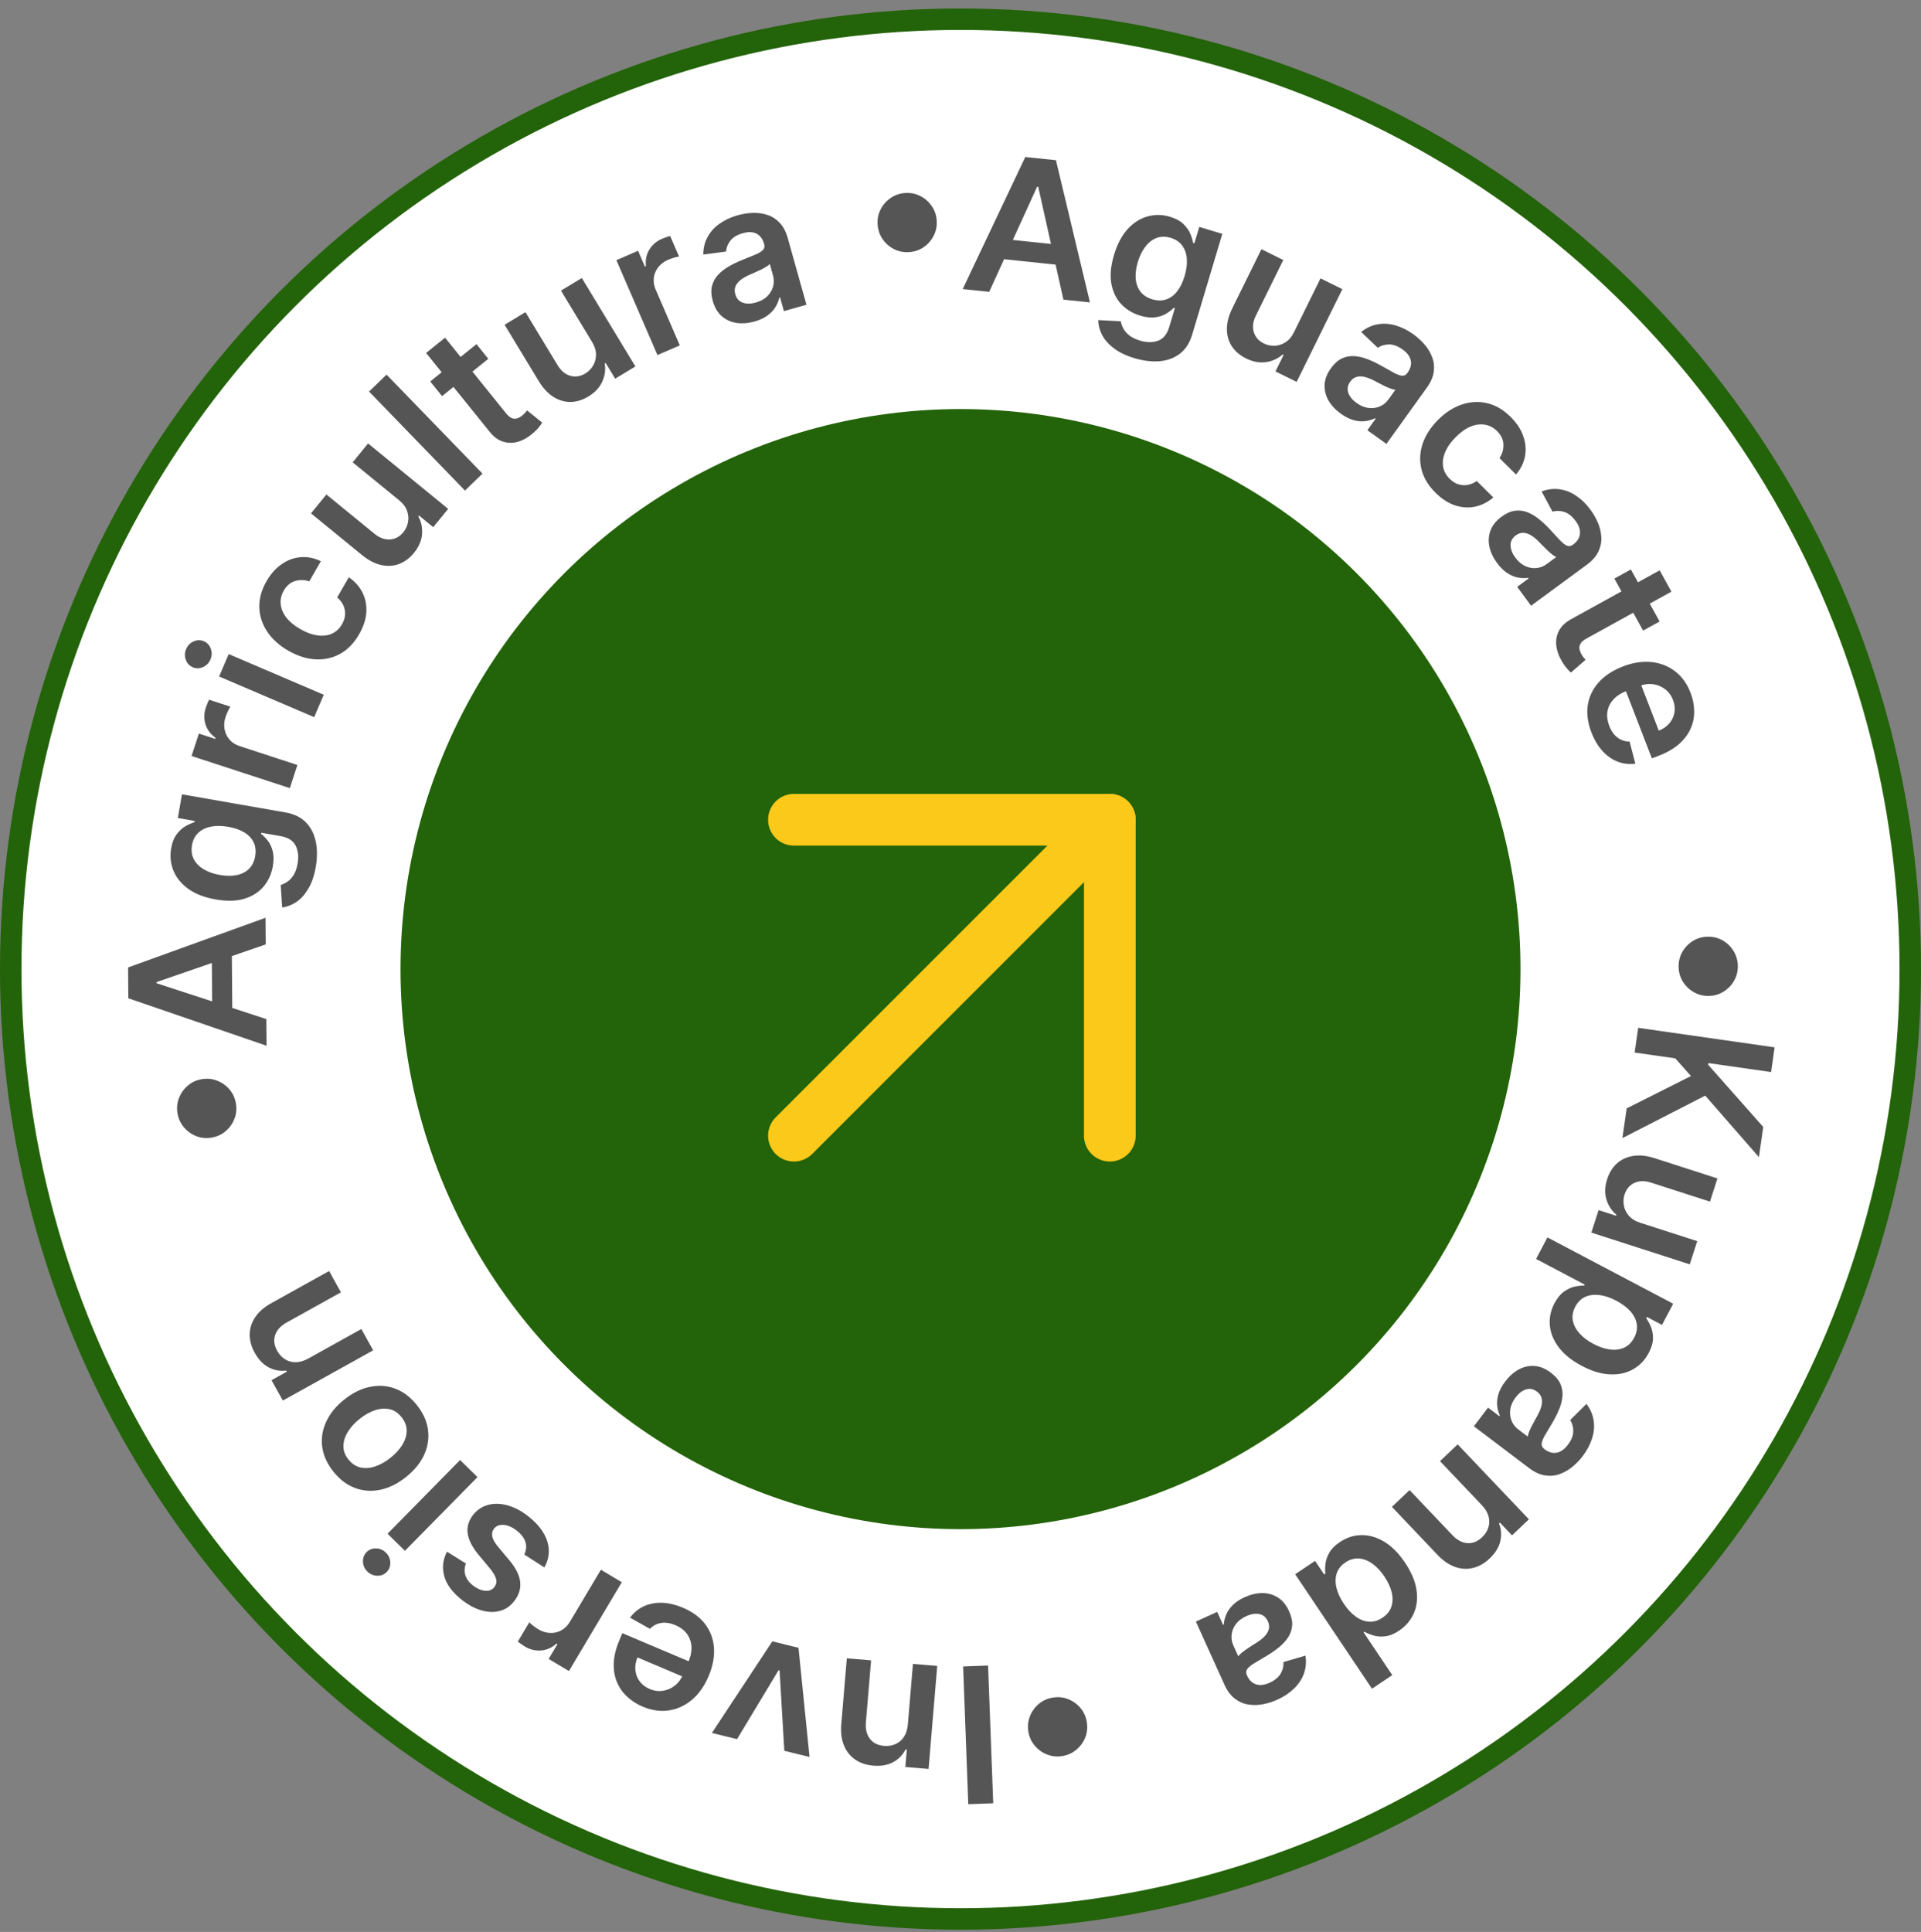
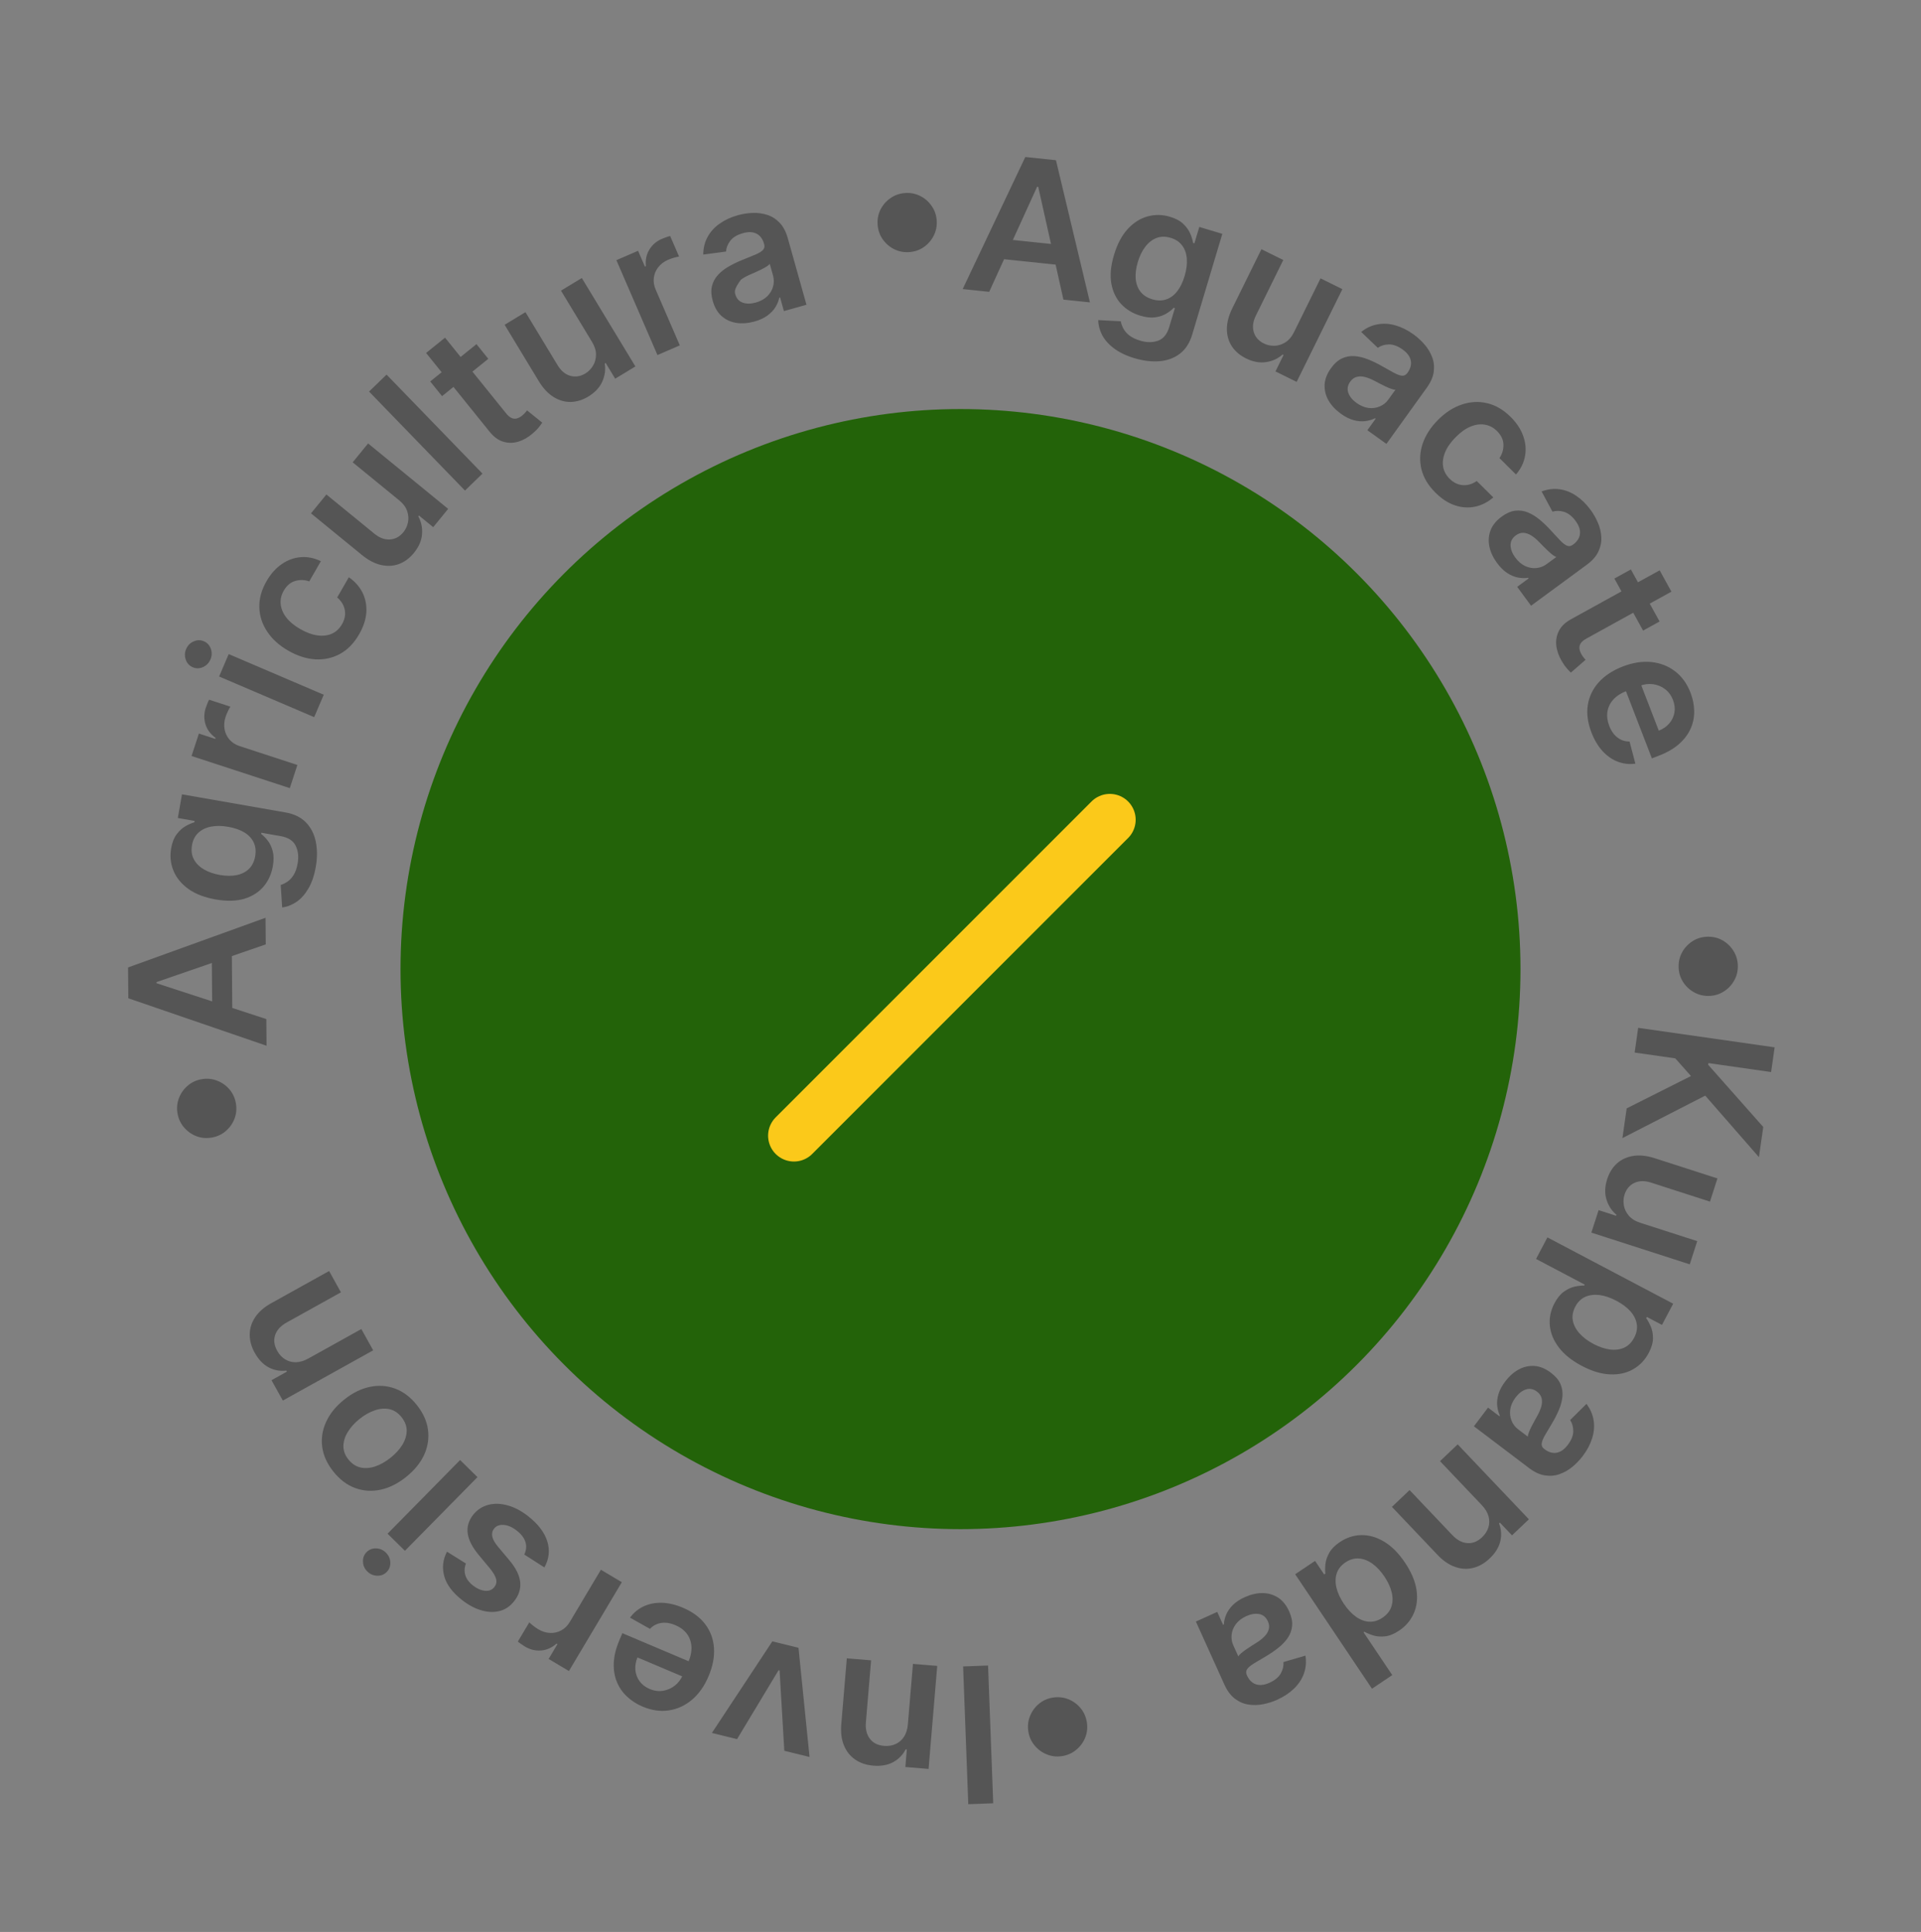
<svg xmlns="http://www.w3.org/2000/svg" width="179" height="180" viewBox="0 0 179 180" fill="none">
  <rect x="0" y="0" width="179" height="180" fill="#808080" stroke="none" />
-   <circle cx="89.5" cy="90.29" r="88.5" fill="white" stroke="#236309" stroke-width="2" />
-   <path d="M21.98 102.795C22.067 103.294 22.024 103.77 21.852 104.224C21.677 104.679 21.404 105.066 21.035 105.384C20.666 105.699 20.232 105.899 19.733 105.986C19.231 106.073 18.754 106.031 18.304 105.859C17.85 105.683 17.465 105.41 17.15 105.041C16.831 104.672 16.629 104.238 16.542 103.739C16.455 103.237 16.5 102.76 16.676 102.309C16.847 101.855 17.118 101.471 17.488 101.156C17.853 100.838 18.286 100.636 18.789 100.548C19.287 100.462 19.764 100.506 20.219 100.682C20.673 100.854 21.059 101.124 21.378 101.493C21.692 101.858 21.893 102.293 21.98 102.795ZM24.818 94.946L24.837 97.43L11.958 93.009L11.935 90.137L24.743 85.508L24.763 87.991L14.58 91.502L14.581 91.603L24.818 94.946ZM19.781 94.904L19.728 88.131L21.597 88.117L21.65 94.89L19.781 94.904ZM29.422 80.778C29.281 81.581 29.051 82.252 28.732 82.79C28.417 83.329 28.048 83.742 27.624 84.029C27.2 84.316 26.756 84.488 26.292 84.547L26.156 82.448C26.357 82.39 26.564 82.29 26.775 82.149C26.991 82.008 27.184 81.802 27.354 81.531C27.53 81.256 27.657 80.894 27.735 80.445C27.846 79.811 27.784 79.258 27.547 78.788C27.316 78.319 26.849 78.023 26.149 77.901L24.352 77.586L24.332 77.697C24.543 77.853 24.75 78.063 24.954 78.328C25.159 78.589 25.312 78.915 25.413 79.306C25.515 79.694 25.519 80.159 25.424 80.703C25.296 81.431 25.009 82.063 24.564 82.596C24.115 83.124 23.518 83.504 22.773 83.734C22.025 83.96 21.134 83.982 20.1 83.801C19.058 83.619 18.209 83.292 17.553 82.821C16.893 82.345 16.43 81.778 16.163 81.12C15.892 80.461 15.821 79.767 15.948 79.038C16.045 78.482 16.22 78.042 16.472 77.717C16.721 77.387 16.996 77.138 17.297 76.97C17.594 76.801 17.867 76.681 18.117 76.61L18.139 76.487L16.57 76.212L16.956 74.007L26.599 75.694C27.41 75.836 28.048 76.147 28.512 76.627C28.975 77.107 29.28 77.706 29.426 78.423C29.572 79.141 29.571 79.925 29.422 80.778ZM23.778 79.772C23.861 79.298 23.817 78.874 23.644 78.5C23.472 78.126 23.185 77.815 22.782 77.566C22.38 77.318 21.877 77.141 21.271 77.035C20.674 76.93 20.136 76.925 19.657 77.019C19.178 77.11 18.786 77.3 18.481 77.591C18.172 77.876 17.975 78.26 17.891 78.742C17.804 79.24 17.861 79.679 18.062 80.058C18.263 80.437 18.575 80.75 18.999 80.998C19.418 81.246 19.914 81.419 20.486 81.519C21.067 81.621 21.591 81.626 22.057 81.533C22.519 81.436 22.901 81.242 23.203 80.951C23.501 80.655 23.693 80.262 23.778 79.772ZM27.005 73.43L17.849 70.436L18.533 68.344L20.059 68.843L20.09 68.747C19.616 68.408 19.302 67.988 19.149 67.489C18.992 66.985 19 66.471 19.172 65.946C19.211 65.827 19.26 65.696 19.32 65.553C19.378 65.404 19.432 65.284 19.485 65.191L21.47 65.84C21.408 65.921 21.333 66.057 21.244 66.248C21.152 66.433 21.077 66.618 21.017 66.8C20.888 67.194 20.858 67.576 20.926 67.945C20.992 68.31 21.145 68.63 21.384 68.906C21.624 69.183 21.938 69.385 22.328 69.512L27.71 71.272L27.005 73.43ZM29.276 66.815L20.419 63.028L21.311 60.94L30.168 64.728L29.276 66.815ZM19.61 61.441C19.469 61.771 19.238 62.009 18.916 62.153C18.592 62.296 18.273 62.301 17.962 62.168C17.647 62.033 17.431 61.8 17.314 61.468C17.192 61.134 17.203 60.802 17.344 60.471C17.487 60.137 17.72 59.9 18.043 59.761C18.364 59.616 18.683 59.611 18.998 59.746C19.309 59.879 19.525 60.113 19.646 60.447C19.765 60.775 19.753 61.106 19.61 61.441ZM33.465 59.094C32.986 59.928 32.391 60.538 31.682 60.926C30.974 61.31 30.204 61.478 29.374 61.43C28.542 61.376 27.703 61.106 26.859 60.621C26.01 60.134 25.356 59.54 24.894 58.841C24.429 58.14 24.186 57.388 24.165 56.585C24.143 55.776 24.366 54.964 24.835 54.149C25.224 53.471 25.694 52.943 26.244 52.565C26.793 52.181 27.384 51.963 28.016 51.912C28.645 51.858 29.272 51.983 29.899 52.285L28.818 54.166C28.372 54.011 27.932 54 27.499 54.132C27.065 54.258 26.711 54.559 26.438 55.034C26.207 55.436 26.113 55.852 26.155 56.282C26.194 56.709 26.366 57.124 26.67 57.525C26.977 57.923 27.411 58.284 27.973 58.607C28.542 58.934 29.079 59.132 29.585 59.2C30.087 59.267 30.535 59.213 30.928 59.04C31.321 58.86 31.635 58.566 31.87 58.156C32.037 57.866 32.132 57.575 32.154 57.285C32.175 56.988 32.125 56.701 32.005 56.425C31.884 56.148 31.69 55.894 31.422 55.663L32.504 53.782C33.067 54.169 33.491 54.644 33.775 55.207C34.055 55.768 34.175 56.382 34.135 57.048C34.09 57.712 33.867 58.394 33.465 59.094ZM37.186 46.606L32.864 43.074L34.3 41.316L41.76 47.411L40.367 49.116L39.041 48.033L38.977 48.111C39.258 48.62 39.373 49.176 39.324 49.778C39.277 50.377 39.025 50.957 38.567 51.517C38.168 52.006 37.706 52.349 37.182 52.548C36.658 52.74 36.101 52.771 35.511 52.64C34.918 52.507 34.324 52.197 33.728 51.71L28.979 47.829L30.415 46.071L34.893 49.73C35.366 50.116 35.847 50.293 36.337 50.262C36.827 50.23 37.244 50.004 37.588 49.583C37.8 49.324 37.941 49.022 38.014 48.675C38.086 48.33 38.061 47.977 37.938 47.618C37.816 47.253 37.565 46.916 37.186 46.606ZM36.02 34.902L44.958 44.126L43.328 45.706L34.39 36.482L36.02 34.902ZM44.399 32.064L45.501 33.431L41.191 36.908L40.089 35.541L44.399 32.064ZM39.704 32.886L41.471 31.461L47.149 38.499C47.341 38.737 47.524 38.89 47.698 38.959C47.872 39.023 48.038 39.028 48.195 38.977C48.352 38.925 48.504 38.84 48.651 38.722C48.761 38.633 48.855 38.543 48.934 38.454C49.015 38.361 49.075 38.289 49.113 38.236L50.525 39.377C50.457 39.486 50.351 39.631 50.207 39.812C50.066 39.99 49.873 40.183 49.627 40.392C49.195 40.762 48.743 41.017 48.27 41.157C47.794 41.293 47.327 41.289 46.866 41.145C46.409 40.998 45.993 40.689 45.618 40.218L39.704 32.886ZM55.165 31.853L52.273 27.079L54.215 25.903L59.206 34.142L57.323 35.283L56.436 33.818L56.35 33.87C56.444 34.444 56.366 35.007 56.118 35.558C55.874 36.106 55.442 36.568 54.824 36.943C54.284 37.27 53.734 37.439 53.174 37.451C52.615 37.457 52.08 37.3 51.568 36.979C51.054 36.655 50.598 36.164 50.199 35.506L47.022 30.26L48.964 29.084L51.959 34.029C52.276 34.551 52.67 34.88 53.142 35.014C53.614 35.148 54.083 35.075 54.548 34.793C54.834 34.62 55.069 34.382 55.253 34.08C55.437 33.778 55.531 33.438 55.536 33.058C55.542 32.673 55.418 32.271 55.165 31.853ZM61.264 33.081L57.436 24.241L59.456 23.366L60.094 24.839L60.186 24.799C60.126 24.22 60.232 23.707 60.504 23.261C60.778 22.81 61.168 22.474 61.674 22.255C61.789 22.205 61.921 22.155 62.068 22.105C62.217 22.05 62.343 22.011 62.447 21.989L63.277 23.905C63.176 23.913 63.024 23.947 62.822 24.006C62.623 24.061 62.435 24.127 62.258 24.203C61.878 24.367 61.573 24.598 61.341 24.894C61.111 25.185 60.973 25.511 60.925 25.874C60.877 26.236 60.934 26.606 61.097 26.982L63.347 32.179L61.264 33.081ZM70.302 29.955C69.714 30.12 69.155 30.164 68.626 30.087C68.099 30.004 67.64 29.794 67.25 29.456C66.864 29.117 66.586 28.644 66.415 28.036C66.269 27.513 66.244 27.053 66.341 26.657C66.438 26.26 66.625 25.913 66.902 25.613C67.178 25.314 67.511 25.054 67.9 24.832C68.293 24.605 68.707 24.404 69.145 24.229C69.672 24.02 70.099 23.846 70.425 23.707C70.749 23.564 70.975 23.422 71.1 23.283C71.229 23.138 71.264 22.961 71.206 22.752L71.195 22.715C71.068 22.261 70.834 21.946 70.494 21.772C70.155 21.598 69.731 21.582 69.224 21.725C68.689 21.875 68.297 22.111 68.048 22.432C67.804 22.753 67.672 23.087 67.652 23.436L65.53 23.719C65.533 23.11 65.666 22.564 65.931 22.082C66.194 21.596 66.566 21.183 67.049 20.843C67.53 20.5 68.094 20.237 68.743 20.055C69.189 19.93 69.649 19.858 70.121 19.838C70.593 19.819 71.046 19.878 71.481 20.017C71.913 20.152 72.298 20.393 72.635 20.742C72.975 21.089 73.232 21.571 73.405 22.187L75.147 28.394L73.045 28.984L72.688 27.71L72.615 27.73C72.555 28.025 72.435 28.319 72.257 28.612C72.082 28.9 71.832 29.163 71.508 29.402C71.187 29.635 70.785 29.82 70.302 29.955ZM70.419 28.19C70.858 28.067 71.214 27.873 71.487 27.61C71.76 27.343 71.942 27.04 72.034 26.701C72.129 26.362 72.129 26.021 72.033 25.679L71.727 24.586C71.674 24.661 71.572 24.746 71.42 24.841C71.273 24.934 71.104 25.027 70.912 25.12C70.721 25.213 70.531 25.301 70.342 25.384C70.153 25.468 69.988 25.54 69.849 25.601C69.535 25.737 69.264 25.891 69.034 26.064C68.805 26.237 68.641 26.435 68.543 26.658C68.444 26.877 68.434 27.127 68.513 27.409C68.626 27.811 68.858 28.074 69.209 28.197C69.561 28.32 69.964 28.317 70.419 28.19ZM84.694 23.49C84.189 23.52 83.721 23.425 83.289 23.203C82.856 22.978 82.503 22.663 82.227 22.261C81.956 21.858 81.806 21.404 81.776 20.899C81.745 20.39 81.841 19.922 82.063 19.494C82.288 19.062 82.603 18.71 83.005 18.439C83.408 18.164 83.862 18.011 84.367 17.981C84.876 17.951 85.344 18.049 85.772 18.274C86.204 18.496 86.556 18.808 86.827 19.211C87.102 19.609 87.255 20.063 87.285 20.572C87.315 21.077 87.217 21.545 86.992 21.978C86.77 22.41 86.458 22.763 86.056 23.039C85.657 23.309 85.203 23.46 84.694 23.49ZM92.174 27.191L89.704 26.932L95.538 14.628L98.395 14.927L101.561 28.173L99.091 27.915L96.742 17.403L96.642 17.392L92.174 27.191ZM92.779 22.19L99.516 22.895L99.321 24.754L92.585 24.049L92.779 22.19ZM105.712 33.373C104.931 33.139 104.291 32.832 103.794 32.452C103.296 32.076 102.929 31.661 102.694 31.206C102.459 30.752 102.339 30.291 102.335 29.823L104.436 29.934C104.47 30.141 104.545 30.357 104.661 30.584C104.775 30.814 104.957 31.03 105.206 31.231C105.459 31.438 105.804 31.606 106.24 31.737C106.857 31.921 107.413 31.924 107.907 31.744C108.4 31.569 108.749 31.141 108.952 30.46L109.475 28.711L109.367 28.679C109.188 28.87 108.955 29.051 108.668 29.223C108.385 29.396 108.043 29.509 107.643 29.564C107.246 29.62 106.784 29.569 106.255 29.411C105.546 29.199 104.953 28.84 104.475 28.335C104.003 27.828 103.696 27.19 103.555 26.424C103.418 25.654 103.5 24.767 103.801 23.761C104.104 22.748 104.528 21.943 105.073 21.346C105.623 20.747 106.241 20.354 106.925 20.166C107.611 19.974 108.309 19.984 109.018 20.196C109.558 20.357 109.975 20.582 110.269 20.871C110.567 21.157 110.782 21.459 110.914 21.777C111.047 22.092 111.134 22.378 111.175 22.634L111.295 22.67L111.752 21.144L113.897 21.786L111.092 31.165C110.856 31.954 110.472 32.551 109.941 32.955C109.41 33.359 108.779 33.592 108.05 33.653C107.32 33.714 106.541 33.62 105.712 33.373ZM107.372 27.886C107.833 28.024 108.259 28.029 108.65 27.902C109.042 27.774 109.385 27.526 109.679 27.155C109.973 26.785 110.208 26.306 110.384 25.717C110.558 25.136 110.626 24.602 110.588 24.115C110.554 23.629 110.411 23.218 110.159 22.881C109.911 22.54 109.553 22.3 109.085 22.16C108.6 22.015 108.158 22.02 107.758 22.175C107.358 22.331 107.01 22.604 106.714 22.996C106.419 23.383 106.188 23.855 106.022 24.412C105.853 24.977 105.787 25.496 105.824 25.97C105.867 26.441 106.015 26.843 106.269 27.176C106.528 27.507 106.895 27.744 107.372 27.886ZM120.579 30.941L123.048 25.935L125.084 26.939L120.823 35.579L118.849 34.605L119.606 33.07L119.516 33.026C119.083 33.413 118.567 33.651 117.969 33.738C117.375 33.827 116.754 33.712 116.105 33.392C115.539 33.113 115.1 32.74 114.789 32.275C114.483 31.807 114.328 31.271 114.323 30.667C114.32 30.059 114.488 29.411 114.828 28.721L117.541 23.22L119.577 24.224L117.02 29.41C116.75 29.957 116.685 30.466 116.826 30.937C116.967 31.407 117.281 31.762 117.769 32.003C118.069 32.151 118.395 32.221 118.749 32.214C119.102 32.206 119.44 32.102 119.762 31.902C120.09 31.7 120.363 31.38 120.579 30.941ZM124.943 38.546C124.448 38.19 124.065 37.781 123.794 37.319C123.53 36.856 123.408 36.367 123.428 35.851C123.452 35.338 123.648 34.825 124.017 34.312C124.334 33.871 124.678 33.564 125.048 33.393C125.419 33.221 125.807 33.151 126.213 33.18C126.619 33.209 127.031 33.307 127.447 33.472C127.87 33.637 128.286 33.835 128.695 34.068C129.188 34.35 129.59 34.575 129.902 34.742C130.216 34.907 130.467 34.994 130.655 35.006C130.848 35.016 131.009 34.933 131.135 34.756L131.157 34.726C131.433 34.342 131.533 33.963 131.457 33.589C131.381 33.215 131.129 32.874 130.701 32.567C130.249 32.242 129.82 32.084 129.414 32.09C129.011 32.099 128.667 32.205 128.383 32.407L126.837 30.925C127.315 30.548 127.824 30.311 128.366 30.217C128.91 30.119 129.466 30.152 130.032 30.317C130.6 30.479 131.158 30.756 131.705 31.149C132.081 31.42 132.425 31.734 132.735 32.09C133.045 32.447 133.281 32.838 133.444 33.264C133.609 33.687 133.66 34.138 133.598 34.618C133.539 35.101 133.323 35.603 132.95 36.122L129.187 41.357L127.414 40.083L128.187 39.009L128.126 38.965C127.858 39.102 127.553 39.192 127.213 39.236C126.878 39.278 126.517 39.248 126.128 39.143C125.746 39.038 125.351 38.839 124.943 38.546ZM126.396 37.536C126.766 37.802 127.139 37.959 127.515 38.009C127.894 38.054 128.245 38.008 128.566 37.868C128.892 37.731 129.158 37.518 129.365 37.23L130.028 36.308C129.936 36.314 129.806 36.287 129.637 36.228C129.472 36.171 129.294 36.097 129.102 36.006C128.91 35.914 128.723 35.821 128.539 35.725C128.356 35.629 128.197 35.545 128.063 35.475C127.761 35.314 127.471 35.199 127.192 35.127C126.914 35.056 126.657 35.051 126.422 35.114C126.189 35.173 125.987 35.321 125.816 35.559C125.572 35.899 125.512 36.244 125.635 36.595C125.758 36.947 126.012 37.26 126.396 37.536ZM133.767 45.913C133.083 45.236 132.645 44.505 132.452 43.72C132.262 42.937 132.296 42.151 132.556 41.36C132.821 40.569 133.296 39.828 133.981 39.136C134.669 38.44 135.411 37.959 136.205 37.692C137.001 37.422 137.791 37.38 138.572 37.565C139.359 37.75 140.087 38.174 140.756 38.836C141.311 39.386 141.702 39.975 141.927 40.603C142.157 41.232 142.217 41.858 142.105 42.483C141.995 43.104 141.714 43.679 141.262 44.208L139.72 42.681C139.984 42.289 140.107 41.868 140.09 41.415C140.079 40.963 139.879 40.544 139.49 40.159C139.16 39.832 138.782 39.635 138.356 39.566C137.933 39.494 137.488 39.554 137.022 39.746C136.559 39.94 136.099 40.268 135.643 40.728C135.181 41.195 134.853 41.663 134.657 42.134C134.464 42.602 134.401 43.049 134.469 43.475C134.542 43.9 134.746 44.279 135.082 44.611C135.32 44.847 135.576 45.012 135.852 45.108C136.133 45.205 136.423 45.23 136.721 45.184C137.02 45.138 137.315 45.016 137.606 44.816L139.148 46.343C138.63 46.789 138.063 47.077 137.445 47.207C136.831 47.334 136.207 47.293 135.573 47.083C134.942 46.871 134.34 46.48 133.767 45.913ZM139.496 52.453C139.134 51.961 138.896 51.454 138.782 50.931C138.673 50.409 138.708 49.906 138.886 49.422C139.067 48.941 139.412 48.514 139.92 48.139C140.358 47.817 140.78 47.632 141.185 47.583C141.59 47.534 141.981 47.586 142.359 47.739C142.736 47.893 143.097 48.112 143.443 48.398C143.794 48.685 144.128 49.002 144.446 49.35C144.828 49.77 145.141 50.108 145.386 50.363C145.635 50.616 145.846 50.777 146.021 50.846C146.202 50.915 146.38 50.886 146.555 50.757L146.586 50.734C146.966 50.455 147.178 50.125 147.221 49.746C147.264 49.366 147.129 48.965 146.817 48.54C146.487 48.092 146.128 47.809 145.74 47.69C145.354 47.574 144.994 47.569 144.661 47.673L143.648 45.787C144.218 45.575 144.776 45.508 145.32 45.585C145.868 45.659 146.386 45.862 146.874 46.194C147.365 46.523 147.81 46.959 148.209 47.501C148.484 47.875 148.714 48.279 148.899 48.714C149.084 49.149 149.188 49.594 149.211 50.049C149.238 50.502 149.147 50.947 148.94 51.385C148.735 51.826 148.375 52.236 147.86 52.615L142.666 56.435L141.373 54.677L142.439 53.893L142.395 53.832C142.097 53.88 141.78 53.872 141.443 53.808C141.111 53.746 140.777 53.605 140.439 53.386C140.108 53.168 139.793 52.857 139.496 52.453ZM141.189 51.939C141.459 52.307 141.766 52.572 142.109 52.734C142.455 52.895 142.803 52.959 143.152 52.925C143.503 52.895 143.822 52.774 144.109 52.564L145.023 51.891C144.934 51.869 144.818 51.803 144.676 51.695C144.537 51.59 144.39 51.464 144.236 51.318C144.081 51.172 143.932 51.025 143.787 50.877C143.642 50.73 143.517 50.602 143.41 50.493C143.173 50.247 142.933 50.047 142.69 49.894C142.447 49.74 142.204 49.657 141.961 49.644C141.721 49.628 141.483 49.707 141.247 49.88C140.911 50.128 140.747 50.438 140.756 50.81C140.765 51.182 140.909 51.559 141.189 51.939ZM154.642 57.904L153.105 58.752L150.429 53.904L151.967 53.055L154.642 57.904ZM154.648 53.137L155.745 55.125L147.827 59.494C147.56 59.642 147.377 59.795 147.279 59.954C147.186 60.115 147.151 60.278 147.175 60.441C147.198 60.605 147.256 60.769 147.346 60.934C147.415 61.059 147.487 61.167 147.562 61.259C147.639 61.355 147.7 61.427 147.745 61.474L146.375 62.666C146.28 62.58 146.156 62.45 146.003 62.277C145.852 62.107 145.695 61.883 145.532 61.606C145.243 61.116 145.071 60.626 145.015 60.136C144.963 59.644 145.049 59.184 145.271 58.756C145.495 58.331 145.872 57.975 146.401 57.688L154.648 53.137ZM148.291 68.24C147.943 67.339 147.83 66.489 147.951 65.689C148.078 64.891 148.419 64.184 148.974 63.566C149.533 62.947 150.282 62.456 151.222 62.093C152.147 61.737 153.026 61.599 153.859 61.681C154.698 61.764 155.436 62.049 156.071 62.534C156.711 63.018 157.196 63.689 157.527 64.547C157.741 65.101 157.853 65.658 157.863 66.219C157.879 66.782 157.775 67.324 157.55 67.846C157.327 68.371 156.971 68.853 156.482 69.293C155.997 69.731 155.36 70.103 154.572 70.407L153.923 70.657L151.08 63.291L152.507 62.74L154.567 68.076C154.971 67.916 155.298 67.689 155.548 67.395C155.801 67.1 155.96 66.763 156.025 66.384C156.09 66.009 156.045 65.619 155.888 65.213C155.721 64.78 155.469 64.441 155.132 64.194C154.799 63.946 154.427 63.796 154.017 63.744C153.612 63.694 153.209 63.745 152.805 63.896L151.559 64.377C151.036 64.579 150.625 64.847 150.324 65.183C150.027 65.517 149.846 65.894 149.779 66.314C149.717 66.733 149.774 67.172 149.952 67.632C150.071 67.941 150.221 68.203 150.404 68.419C150.59 68.635 150.804 68.8 151.046 68.918C151.289 69.035 151.555 69.091 151.844 69.087L152.385 71.15C151.815 71.227 151.266 71.165 150.741 70.965C150.221 70.767 149.749 70.438 149.325 69.979C148.905 69.518 148.56 68.938 148.291 68.24ZM156.415 90.077C156.406 89.571 156.522 89.107 156.761 88.685C157.005 88.263 157.334 87.923 157.748 87.665C158.162 87.411 158.622 87.28 159.128 87.272C159.638 87.263 160.102 87.379 160.52 87.619C160.942 87.862 161.28 88.191 161.533 88.605C161.791 89.019 161.924 89.479 161.933 89.985C161.941 90.495 161.823 90.959 161.58 91.377C161.34 91.799 161.013 92.137 160.599 92.391C160.19 92.648 159.73 92.781 159.22 92.79C158.714 92.798 158.25 92.681 157.828 92.437C157.405 92.197 157.065 91.87 156.808 91.457C156.554 91.047 156.423 90.587 156.415 90.077ZM152.646 95.762L165.361 97.579L165.032 99.882L159.19 99.047L159.168 99.203L164.301 104.998L163.899 107.81L158.896 102.078L151.178 106.037L151.574 103.268L157.567 100.254L156.104 98.607L152.317 98.065L152.646 95.762ZM152.836 113.924L158.149 115.636L157.452 117.797L148.284 114.841L148.959 112.746L150.589 113.272L150.62 113.176C150.173 112.804 149.863 112.328 149.689 111.749C149.514 111.175 149.538 110.543 149.76 109.855C149.953 109.254 150.258 108.765 150.673 108.39C151.092 108.019 151.599 107.788 152.196 107.694C152.796 107.603 153.463 107.675 154.195 107.911L160.033 109.793L159.336 111.953L153.833 110.179C153.252 109.992 152.739 110.002 152.294 110.21C151.849 110.418 151.543 110.781 151.377 111.298C151.274 111.617 151.252 111.95 151.311 112.299C151.37 112.647 151.522 112.966 151.767 113.256C152.014 113.551 152.371 113.774 152.836 113.924ZM144.19 115.287L155.907 121.465L154.865 123.44L153.456 122.697L153.395 122.814C153.547 123.026 153.69 123.289 153.824 123.6C153.961 123.913 154.028 124.275 154.025 124.684C154.025 125.096 153.894 125.551 153.63 126.051C153.283 126.709 152.802 127.214 152.187 127.565C151.573 127.922 150.857 128.083 150.038 128.049C149.222 128.02 148.34 127.756 147.393 127.257C146.458 126.763 145.743 126.19 145.251 125.538C144.758 124.886 144.479 124.205 144.414 123.495C144.349 122.785 144.493 122.095 144.846 121.425C145.103 120.937 145.398 120.575 145.731 120.339C146.063 120.103 146.396 119.948 146.728 119.873C147.063 119.803 147.362 119.769 147.625 119.771L147.669 119.688L143.131 117.295L144.19 115.287ZM150.608 121.188C150.057 120.897 149.533 120.721 149.037 120.657C148.539 120.598 148.095 120.655 147.706 120.828C147.319 121.007 147.013 121.309 146.789 121.734C146.555 122.178 146.477 122.612 146.556 123.036C146.638 123.462 146.847 123.861 147.181 124.231C147.517 124.606 147.951 124.935 148.484 125.215C149.013 125.494 149.522 125.666 150.013 125.731C150.503 125.796 150.944 125.74 151.335 125.563C151.726 125.387 152.039 125.074 152.275 124.627C152.502 124.198 152.581 123.774 152.513 123.356C152.446 122.937 152.249 122.543 151.924 122.173C151.598 121.807 151.159 121.479 150.608 121.188ZM140.255 128.713C140.624 128.227 141.042 127.854 141.511 127.595C141.98 127.342 142.473 127.233 142.988 127.266C143.5 127.303 144.008 127.512 144.511 127.893C144.945 128.221 145.242 128.572 145.404 128.947C145.567 129.321 145.628 129.711 145.588 130.117C145.549 130.522 145.441 130.931 145.265 131.343C145.09 131.761 144.882 132.172 144.639 132.576C144.345 133.061 144.11 133.457 143.935 133.765C143.763 134.076 143.669 134.324 143.653 134.512C143.638 134.705 143.717 134.867 143.89 134.998L143.92 135.021C144.297 135.306 144.673 135.415 145.049 135.348C145.424 135.281 145.771 135.038 146.089 134.618C146.425 134.175 146.595 133.75 146.598 133.344C146.599 132.941 146.502 132.594 146.307 132.305L147.827 130.797C148.192 131.283 148.416 131.799 148.497 132.343C148.581 132.889 148.534 133.443 148.355 134.005C148.179 134.57 147.888 135.12 147.482 135.657C147.202 136.027 146.88 136.362 146.515 136.663C146.151 136.964 145.754 137.191 145.324 137.343C144.898 137.497 144.445 137.537 143.966 137.463C143.485 137.392 142.99 137.164 142.48 136.778L137.34 132.886L138.657 131.146L139.712 131.945L139.758 131.885C139.628 131.613 139.545 131.307 139.51 130.965C139.475 130.63 139.515 130.269 139.629 129.883C139.744 129.503 139.952 129.113 140.255 128.713ZM141.229 130.19C140.954 130.554 140.787 130.923 140.729 131.298C140.674 131.676 140.712 132.027 140.843 132.352C140.972 132.681 141.178 132.952 141.461 133.167L142.366 133.852C142.363 133.76 142.392 133.631 142.456 133.464C142.517 133.3 142.596 133.124 142.692 132.934C142.788 132.745 142.886 132.56 142.987 132.379C143.087 132.198 143.174 132.041 143.248 131.908C143.416 131.61 143.539 131.323 143.617 131.047C143.696 130.771 143.706 130.514 143.65 130.277C143.597 130.043 143.453 129.837 143.22 129.66C142.887 129.408 142.543 129.339 142.189 129.454C141.834 129.568 141.515 129.814 141.229 130.19ZM138.07 140.225L134.182 136.134L135.827 134.57L142.464 141.552L140.891 143.047L139.763 141.861L139.681 141.938C139.892 142.482 139.931 143.036 139.799 143.6C139.663 144.168 139.335 144.699 138.813 145.195C138.332 145.653 137.814 145.948 137.26 146.082C136.704 146.219 136.141 146.185 135.573 145.982C135.001 145.781 134.452 145.4 133.925 144.84L129.7 140.394L131.345 138.83L135.329 143.021C135.772 143.488 136.241 143.738 136.734 143.771C137.224 143.807 137.681 143.623 138.105 143.22C138.393 142.947 138.589 142.64 138.692 142.299C138.795 141.965 138.798 141.619 138.7 141.261C138.6 140.907 138.39 140.561 138.07 140.225ZM124.851 143.672C125.479 143.25 126.15 143.034 126.863 143.024C127.576 143.014 128.283 143.219 128.984 143.64C129.684 144.061 130.329 144.711 130.919 145.589C131.515 146.478 131.873 147.326 131.991 148.133C132.108 148.945 132.022 149.675 131.731 150.323C131.444 150.975 130.992 151.507 130.378 151.919C129.909 152.233 129.47 152.412 129.061 152.455C128.654 152.502 128.288 152.473 127.961 152.37C127.638 152.27 127.362 152.155 127.134 152.026L127.056 152.079L129.733 156.068L127.843 157.336L120.686 146.671L122.539 145.427L123.385 146.687L123.5 146.61C123.466 146.351 123.468 146.05 123.506 145.707C123.545 145.369 123.665 145.022 123.864 144.666C124.064 144.311 124.393 143.979 124.851 143.672ZM125.363 145.571C124.964 145.839 124.696 146.175 124.559 146.579C124.425 146.987 124.415 147.434 124.53 147.92C124.645 148.407 124.876 148.909 125.223 149.426C125.571 149.944 125.945 150.344 126.347 150.628C126.746 150.915 127.157 151.069 127.58 151.092C128 151.118 128.413 150.994 128.819 150.722C129.239 150.44 129.517 150.095 129.651 149.688C129.785 149.28 129.794 148.836 129.678 148.355C129.562 147.874 129.337 147.386 129.004 146.889C128.669 146.389 128.298 145.991 127.892 145.694C127.486 145.403 127.066 145.239 126.633 145.202C126.2 145.171 125.776 145.294 125.363 145.571ZM115.989 148.807C116.545 148.555 117.091 148.428 117.626 148.424C118.159 148.426 118.644 148.565 119.08 148.84C119.513 149.117 119.86 149.543 120.12 150.118C120.344 150.614 120.437 151.065 120.401 151.471C120.364 151.878 120.232 152.249 120.004 152.587C119.775 152.924 119.486 153.232 119.134 153.51C118.781 153.794 118.401 154.055 117.995 154.294C117.505 154.579 117.109 154.816 116.808 155.002C116.509 155.193 116.307 155.366 116.204 155.523C116.098 155.686 116.09 155.866 116.18 156.064L116.195 156.098C116.39 156.529 116.668 156.804 117.03 156.925C117.393 157.046 117.814 156.998 118.294 156.781C118.8 156.552 119.152 156.259 119.349 155.904C119.543 155.551 119.623 155.2 119.59 154.853L121.645 154.253C121.734 154.856 121.684 155.415 121.496 155.932C121.309 156.452 121.002 156.916 120.577 157.325C120.153 157.737 119.634 158.081 119.021 158.359C118.598 158.55 118.155 158.691 117.691 158.781C117.227 158.871 116.77 158.881 116.32 158.809C115.872 158.741 115.455 158.56 115.07 158.266C114.68 157.974 114.354 157.537 114.091 156.954L111.434 151.079L113.423 150.18L113.968 151.386L114.037 151.355C114.052 151.054 114.126 150.745 114.258 150.429C114.388 150.118 114.595 149.82 114.88 149.535C115.162 149.256 115.531 149.013 115.989 148.807ZM116.139 150.569C115.724 150.757 115.401 151.002 115.17 151.304C114.941 151.609 114.807 151.936 114.767 152.284C114.723 152.634 114.775 152.971 114.921 153.295L115.389 154.329C115.429 154.247 115.517 154.147 115.653 154.031C115.785 153.916 115.938 153.799 116.113 153.678C116.288 153.558 116.463 153.442 116.637 153.331C116.812 153.22 116.964 153.124 117.092 153.043C117.382 152.862 117.627 152.668 117.828 152.463C118.028 152.257 118.161 152.037 118.224 151.802C118.289 151.57 118.261 151.321 118.141 151.055C117.969 150.674 117.699 150.449 117.333 150.38C116.968 150.312 116.569 150.375 116.139 150.569ZM98.167 158.154C98.668 158.085 99.143 158.143 99.591 158.33C100.039 158.521 100.417 158.806 100.723 159.186C101.025 159.566 101.21 160.007 101.28 160.508C101.35 161.013 101.291 161.488 101.104 161.932C100.913 162.38 100.627 162.756 100.247 163.057C99.868 163.363 99.427 163.551 98.926 163.621C98.421 163.691 97.946 163.63 97.502 163.439C97.054 163.252 96.679 162.968 96.377 162.588C96.071 162.213 95.883 161.772 95.813 161.267C95.744 160.766 95.805 160.291 95.995 159.843C96.182 159.395 96.466 159.018 96.845 158.712C97.221 158.41 97.662 158.225 98.167 158.154ZM90.224 168.097L89.744 155.262L92.069 155.175L92.549 168.01L90.224 168.097ZM84.596 160.646L85.069 155.021L87.331 155.211L86.525 164.81L84.362 164.629L84.499 162.997L84.387 162.988C84.121 163.507 83.733 163.904 83.223 164.18C82.709 164.456 82.094 164.564 81.377 164.504C80.715 164.448 80.15 164.258 79.682 163.933C79.21 163.608 78.861 163.166 78.635 162.605C78.405 162.045 78.325 161.381 78.393 160.615L78.907 154.503L81.169 154.693L80.685 160.455C80.631 161.097 80.756 161.613 81.058 162.003C81.357 162.394 81.798 162.613 82.382 162.662C82.777 162.695 83.137 162.638 83.46 162.488C83.778 162.343 84.039 162.115 84.241 161.805C84.439 161.495 84.558 161.108 84.596 160.646ZM66.335 161.456L71.968 152.922L74.404 153.522L75.433 163.695L73.082 163.117L72.643 155.639L72.545 155.615L68.679 162.033L66.335 161.456ZM63.645 149.795C64.534 150.172 65.224 150.682 65.714 151.325C66.199 151.971 66.471 152.708 66.528 153.536C66.585 154.368 66.416 155.248 66.024 156.176C65.637 157.088 65.125 157.816 64.487 158.358C63.843 158.903 63.126 159.235 62.335 159.354C61.543 159.477 60.723 159.359 59.876 159.001C59.329 158.769 58.851 158.462 58.441 158.08C58.025 157.699 57.708 157.247 57.49 156.723C57.267 156.198 57.168 155.606 57.192 154.949C57.215 154.296 57.39 153.58 57.72 152.803L57.991 152.162L65.262 155.24L64.665 156.65L59.398 154.419C59.233 154.821 59.169 155.214 59.206 155.598C59.242 155.985 59.373 156.334 59.601 156.643C59.824 156.952 60.136 157.19 60.537 157.36C60.964 157.541 61.384 157.596 61.795 157.525C62.205 157.458 62.571 157.295 62.894 157.037C63.211 156.781 63.456 156.455 63.627 156.06L64.148 154.83C64.367 154.314 64.46 153.832 64.428 153.382C64.394 152.937 64.249 152.544 63.994 152.204C63.736 151.868 63.381 151.604 62.926 151.411C62.622 151.283 62.329 151.208 62.047 151.189C61.763 151.173 61.495 151.211 61.242 151.304C60.989 151.397 60.764 151.549 60.565 151.76L58.706 150.714C59.048 150.25 59.474 149.899 59.983 149.661C60.487 149.425 61.052 149.314 61.676 149.329C62.3 149.348 62.956 149.503 63.645 149.795ZM57.942 147.412L53.013 155.688L51.122 154.562L51.943 153.182L51.857 153.131C51.422 153.519 50.944 153.733 50.423 153.774C49.897 153.815 49.397 153.695 48.923 153.413C48.815 153.348 48.698 153.271 48.571 153.181C48.439 153.093 48.333 153.013 48.254 152.942L49.323 151.147C49.389 151.225 49.505 151.329 49.671 151.457C49.832 151.587 49.996 151.701 50.161 151.8C50.516 152.011 50.882 152.125 51.258 152.139C51.628 152.155 51.974 152.077 52.296 151.903C52.618 151.73 52.884 151.468 53.094 151.116L55.992 146.25L57.942 147.412ZM41.65 144.569L43.416 145.671C43.333 145.871 43.292 146.089 43.293 146.324C43.291 146.557 43.35 146.792 43.471 147.031C43.592 147.27 43.79 147.498 44.066 147.715C44.438 148.007 44.813 148.172 45.193 148.21C45.569 148.245 45.856 148.134 46.055 147.875C46.231 147.657 46.292 147.415 46.236 147.148C46.177 146.878 45.99 146.547 45.675 146.156L44.601 144.864C44.006 144.146 43.667 143.482 43.582 142.873C43.494 142.261 43.662 141.683 44.085 141.138C44.463 140.665 44.934 140.354 45.497 140.206C46.054 140.059 46.656 140.075 47.302 140.254C47.949 140.433 48.588 140.771 49.219 141.267C50.145 141.996 50.739 142.777 50.999 143.609C51.256 144.445 51.165 145.254 50.726 146.036L48.854 144.834C49.044 144.431 49.079 144.041 48.96 143.665C48.841 143.289 48.576 142.94 48.165 142.616C47.741 142.283 47.332 142.103 46.939 142.075C46.542 142.045 46.243 142.158 46.042 142.414C45.871 142.631 45.814 142.876 45.87 143.149C45.924 143.42 46.095 143.73 46.383 144.08L47.462 145.367C48.069 146.089 48.406 146.767 48.472 147.399C48.536 148.034 48.349 148.627 47.912 149.176C47.548 149.645 47.103 149.95 46.578 150.09C46.047 150.231 45.478 150.214 44.871 150.039C44.257 149.865 43.648 149.541 43.044 149.065C42.157 148.367 41.607 147.629 41.395 146.85C41.18 146.069 41.265 145.308 41.65 144.569ZM44.491 137.622L37.732 144.486L36.114 142.893L42.873 136.029L44.491 137.622ZM35.959 144.659C36.215 144.912 36.352 145.214 36.37 145.565C36.384 145.92 36.273 146.218 36.035 146.459C35.795 146.704 35.498 146.82 35.147 146.808C34.792 146.799 34.486 146.668 34.23 146.416C33.971 146.16 33.835 145.857 33.824 145.505C33.806 145.153 33.918 144.855 34.158 144.611C34.396 144.37 34.692 144.254 35.047 144.263C35.396 144.272 35.7 144.404 35.959 144.659ZM38.837 130.9C39.424 131.635 39.772 132.401 39.879 133.198C39.987 133.996 39.868 134.775 39.525 135.537C39.178 136.296 38.617 136.986 37.84 137.607C37.062 138.229 36.264 138.626 35.444 138.799C34.622 138.969 33.834 138.914 33.08 138.634C32.326 138.354 31.655 137.846 31.068 137.111C30.48 136.377 30.133 135.61 30.025 134.813C29.918 134.016 30.039 133.237 30.389 132.475C30.735 131.711 31.298 131.018 32.075 130.397C32.852 129.775 33.65 129.381 34.469 129.213C35.285 129.042 36.07 129.097 36.825 129.378C37.579 129.658 38.249 130.165 38.837 130.9ZM37.408 132.026C37.09 131.628 36.714 131.382 36.281 131.289C35.845 131.199 35.389 131.237 34.912 131.404C34.433 131.568 33.964 131.833 33.507 132.198C33.047 132.566 32.684 132.966 32.419 133.398C32.148 133.829 32.008 134.267 32 134.712C31.992 135.157 32.147 135.579 32.466 135.978C32.792 136.386 33.175 136.637 33.614 136.73C34.05 136.82 34.509 136.782 34.992 136.616C35.468 136.449 35.937 136.181 36.397 135.813C36.855 135.448 37.217 135.051 37.485 134.623C37.75 134.191 37.887 133.753 37.895 133.307C37.897 132.861 37.735 132.434 37.408 132.026ZM28.738 126.568L33.671 123.825L34.774 125.809L26.355 130.49L25.3 128.594L26.731 127.798L26.676 127.699C26.097 127.768 25.551 127.667 25.038 127.398C24.522 127.125 24.09 126.674 23.74 126.045C23.417 125.464 23.26 124.889 23.269 124.32C23.276 123.747 23.449 123.21 23.788 122.711C24.125 122.208 24.631 121.771 25.306 121.401L30.666 118.42L31.77 120.405L26.716 123.214C26.153 123.527 25.794 123.918 25.639 124.387C25.481 124.853 25.544 125.341 25.829 125.853C26.022 126.2 26.27 126.466 26.574 126.651C26.872 126.835 27.206 126.924 27.577 126.919C27.945 126.91 28.332 126.793 28.738 126.568Z" fill="#555555" />
+   <path d="M21.98 102.795C22.067 103.294 22.024 103.77 21.852 104.224C21.677 104.679 21.404 105.066 21.035 105.384C20.666 105.699 20.232 105.899 19.733 105.986C19.231 106.073 18.754 106.031 18.304 105.859C17.85 105.683 17.465 105.41 17.15 105.041C16.831 104.672 16.629 104.238 16.542 103.739C16.455 103.237 16.5 102.76 16.676 102.309C16.847 101.855 17.118 101.471 17.488 101.156C17.853 100.838 18.286 100.636 18.789 100.548C19.287 100.462 19.764 100.506 20.219 100.682C20.673 100.854 21.059 101.124 21.378 101.493C21.692 101.858 21.893 102.293 21.98 102.795ZM24.818 94.946L24.837 97.43L11.958 93.009L11.935 90.137L24.743 85.508L24.763 87.991L14.58 91.502L14.581 91.603L24.818 94.946ZM19.781 94.904L19.728 88.131L21.597 88.117L21.65 94.89L19.781 94.904ZM29.422 80.778C29.281 81.581 29.051 82.252 28.732 82.79C28.417 83.329 28.048 83.742 27.624 84.029C27.2 84.316 26.756 84.488 26.292 84.547L26.156 82.448C26.357 82.39 26.564 82.29 26.775 82.149C26.991 82.008 27.184 81.802 27.354 81.531C27.53 81.256 27.657 80.894 27.735 80.445C27.846 79.811 27.784 79.258 27.547 78.788C27.316 78.319 26.849 78.023 26.149 77.901L24.352 77.586L24.332 77.697C24.543 77.853 24.75 78.063 24.954 78.328C25.159 78.589 25.312 78.915 25.413 79.306C25.515 79.694 25.519 80.159 25.424 80.703C25.296 81.431 25.009 82.063 24.564 82.596C24.115 83.124 23.518 83.504 22.773 83.734C22.025 83.96 21.134 83.982 20.1 83.801C19.058 83.619 18.209 83.292 17.553 82.821C16.893 82.345 16.43 81.778 16.163 81.12C15.892 80.461 15.821 79.767 15.948 79.038C16.045 78.482 16.22 78.042 16.472 77.717C16.721 77.387 16.996 77.138 17.297 76.97C17.594 76.801 17.867 76.681 18.117 76.61L18.139 76.487L16.57 76.212L16.956 74.007L26.599 75.694C27.41 75.836 28.048 76.147 28.512 76.627C28.975 77.107 29.28 77.706 29.426 78.423C29.572 79.141 29.571 79.925 29.422 80.778ZM23.778 79.772C23.861 79.298 23.817 78.874 23.644 78.5C23.472 78.126 23.185 77.815 22.782 77.566C22.38 77.318 21.877 77.141 21.271 77.035C20.674 76.93 20.136 76.925 19.657 77.019C19.178 77.11 18.786 77.3 18.481 77.591C18.172 77.876 17.975 78.26 17.891 78.742C17.804 79.24 17.861 79.679 18.062 80.058C18.263 80.437 18.575 80.75 18.999 80.998C19.418 81.246 19.914 81.419 20.486 81.519C21.067 81.621 21.591 81.626 22.057 81.533C22.519 81.436 22.901 81.242 23.203 80.951C23.501 80.655 23.693 80.262 23.778 79.772ZM27.005 73.43L17.849 70.436L18.533 68.344L20.059 68.843L20.09 68.747C19.616 68.408 19.302 67.988 19.149 67.489C18.992 66.985 19 66.471 19.172 65.946C19.211 65.827 19.26 65.696 19.32 65.553C19.378 65.404 19.432 65.284 19.485 65.191L21.47 65.84C21.408 65.921 21.333 66.057 21.244 66.248C21.152 66.433 21.077 66.618 21.017 66.8C20.888 67.194 20.858 67.576 20.926 67.945C20.992 68.31 21.145 68.63 21.384 68.906C21.624 69.183 21.938 69.385 22.328 69.512L27.71 71.272L27.005 73.43ZM29.276 66.815L20.419 63.028L21.311 60.94L30.168 64.728L29.276 66.815ZM19.61 61.441C19.469 61.771 19.238 62.009 18.916 62.153C18.592 62.296 18.273 62.301 17.962 62.168C17.647 62.033 17.431 61.8 17.314 61.468C17.192 61.134 17.203 60.802 17.344 60.471C17.487 60.137 17.72 59.9 18.043 59.761C18.364 59.616 18.683 59.611 18.998 59.746C19.309 59.879 19.525 60.113 19.646 60.447C19.765 60.775 19.753 61.106 19.61 61.441ZM33.465 59.094C32.986 59.928 32.391 60.538 31.682 60.926C30.974 61.31 30.204 61.478 29.374 61.43C28.542 61.376 27.703 61.106 26.859 60.621C26.01 60.134 25.356 59.54 24.894 58.841C24.429 58.14 24.186 57.388 24.165 56.585C24.143 55.776 24.366 54.964 24.835 54.149C25.224 53.471 25.694 52.943 26.244 52.565C26.793 52.181 27.384 51.963 28.016 51.912C28.645 51.858 29.272 51.983 29.899 52.285L28.818 54.166C28.372 54.011 27.932 54 27.499 54.132C27.065 54.258 26.711 54.559 26.438 55.034C26.207 55.436 26.113 55.852 26.155 56.282C26.194 56.709 26.366 57.124 26.67 57.525C26.977 57.923 27.411 58.284 27.973 58.607C28.542 58.934 29.079 59.132 29.585 59.2C30.087 59.267 30.535 59.213 30.928 59.04C31.321 58.86 31.635 58.566 31.87 58.156C32.037 57.866 32.132 57.575 32.154 57.285C32.175 56.988 32.125 56.701 32.005 56.425C31.884 56.148 31.69 55.894 31.422 55.663L32.504 53.782C33.067 54.169 33.491 54.644 33.775 55.207C34.055 55.768 34.175 56.382 34.135 57.048C34.09 57.712 33.867 58.394 33.465 59.094ZM37.186 46.606L32.864 43.074L34.3 41.316L41.76 47.411L40.367 49.116L39.041 48.033L38.977 48.111C39.258 48.62 39.373 49.176 39.324 49.778C39.277 50.377 39.025 50.957 38.567 51.517C38.168 52.006 37.706 52.349 37.182 52.548C36.658 52.74 36.101 52.771 35.511 52.64C34.918 52.507 34.324 52.197 33.728 51.71L28.979 47.829L30.415 46.071L34.893 49.73C35.366 50.116 35.847 50.293 36.337 50.262C36.827 50.23 37.244 50.004 37.588 49.583C37.8 49.324 37.941 49.022 38.014 48.675C38.086 48.33 38.061 47.977 37.938 47.618C37.816 47.253 37.565 46.916 37.186 46.606ZM36.02 34.902L44.958 44.126L43.328 45.706L34.39 36.482L36.02 34.902ZM44.399 32.064L45.501 33.431L41.191 36.908L40.089 35.541L44.399 32.064ZM39.704 32.886L41.471 31.461L47.149 38.499C47.341 38.737 47.524 38.89 47.698 38.959C47.872 39.023 48.038 39.028 48.195 38.977C48.352 38.925 48.504 38.84 48.651 38.722C48.761 38.633 48.855 38.543 48.934 38.454C49.015 38.361 49.075 38.289 49.113 38.236L50.525 39.377C50.457 39.486 50.351 39.631 50.207 39.812C50.066 39.99 49.873 40.183 49.627 40.392C49.195 40.762 48.743 41.017 48.27 41.157C47.794 41.293 47.327 41.289 46.866 41.145C46.409 40.998 45.993 40.689 45.618 40.218L39.704 32.886ZM55.165 31.853L52.273 27.079L54.215 25.903L59.206 34.142L57.323 35.283L56.436 33.818L56.35 33.87C56.444 34.444 56.366 35.007 56.118 35.558C55.874 36.106 55.442 36.568 54.824 36.943C54.284 37.27 53.734 37.439 53.174 37.451C52.615 37.457 52.08 37.3 51.568 36.979C51.054 36.655 50.598 36.164 50.199 35.506L47.022 30.26L48.964 29.084L51.959 34.029C52.276 34.551 52.67 34.88 53.142 35.014C53.614 35.148 54.083 35.075 54.548 34.793C54.834 34.62 55.069 34.382 55.253 34.08C55.437 33.778 55.531 33.438 55.536 33.058C55.542 32.673 55.418 32.271 55.165 31.853ZM61.264 33.081L57.436 24.241L59.456 23.366L60.094 24.839L60.186 24.799C60.126 24.22 60.232 23.707 60.504 23.261C60.778 22.81 61.168 22.474 61.674 22.255C61.789 22.205 61.921 22.155 62.068 22.105C62.217 22.05 62.343 22.011 62.447 21.989L63.277 23.905C63.176 23.913 63.024 23.947 62.822 24.006C62.623 24.061 62.435 24.127 62.258 24.203C61.878 24.367 61.573 24.598 61.341 24.894C61.111 25.185 60.973 25.511 60.925 25.874C60.877 26.236 60.934 26.606 61.097 26.982L63.347 32.179L61.264 33.081ZM70.302 29.955C69.714 30.12 69.155 30.164 68.626 30.087C68.099 30.004 67.64 29.794 67.25 29.456C66.864 29.117 66.586 28.644 66.415 28.036C66.269 27.513 66.244 27.053 66.341 26.657C66.438 26.26 66.625 25.913 66.902 25.613C67.178 25.314 67.511 25.054 67.9 24.832C68.293 24.605 68.707 24.404 69.145 24.229C69.672 24.02 70.099 23.846 70.425 23.707C70.749 23.564 70.975 23.422 71.1 23.283C71.229 23.138 71.264 22.961 71.206 22.752L71.195 22.715C71.068 22.261 70.834 21.946 70.494 21.772C70.155 21.598 69.731 21.582 69.224 21.725C68.689 21.875 68.297 22.111 68.048 22.432C67.804 22.753 67.672 23.087 67.652 23.436L65.53 23.719C65.533 23.11 65.666 22.564 65.931 22.082C66.194 21.596 66.566 21.183 67.049 20.843C67.53 20.5 68.094 20.237 68.743 20.055C69.189 19.93 69.649 19.858 70.121 19.838C70.593 19.819 71.046 19.878 71.481 20.017C71.913 20.152 72.298 20.393 72.635 20.742C72.975 21.089 73.232 21.571 73.405 22.187L75.147 28.394L73.045 28.984L72.688 27.71L72.615 27.73C72.555 28.025 72.435 28.319 72.257 28.612C72.082 28.9 71.832 29.163 71.508 29.402C71.187 29.635 70.785 29.82 70.302 29.955ZM70.419 28.19C70.858 28.067 71.214 27.873 71.487 27.61C71.76 27.343 71.942 27.04 72.034 26.701C72.129 26.362 72.129 26.021 72.033 25.679L71.727 24.586C71.674 24.661 71.572 24.746 71.42 24.841C71.273 24.934 71.104 25.027 70.912 25.12C70.721 25.213 70.531 25.301 70.342 25.384C70.153 25.468 69.988 25.54 69.849 25.601C69.535 25.737 69.264 25.891 69.034 26.064C68.444 26.877 68.434 27.127 68.513 27.409C68.626 27.811 68.858 28.074 69.209 28.197C69.561 28.32 69.964 28.317 70.419 28.19ZM84.694 23.49C84.189 23.52 83.721 23.425 83.289 23.203C82.856 22.978 82.503 22.663 82.227 22.261C81.956 21.858 81.806 21.404 81.776 20.899C81.745 20.39 81.841 19.922 82.063 19.494C82.288 19.062 82.603 18.71 83.005 18.439C83.408 18.164 83.862 18.011 84.367 17.981C84.876 17.951 85.344 18.049 85.772 18.274C86.204 18.496 86.556 18.808 86.827 19.211C87.102 19.609 87.255 20.063 87.285 20.572C87.315 21.077 87.217 21.545 86.992 21.978C86.77 22.41 86.458 22.763 86.056 23.039C85.657 23.309 85.203 23.46 84.694 23.49ZM92.174 27.191L89.704 26.932L95.538 14.628L98.395 14.927L101.561 28.173L99.091 27.915L96.742 17.403L96.642 17.392L92.174 27.191ZM92.779 22.19L99.516 22.895L99.321 24.754L92.585 24.049L92.779 22.19ZM105.712 33.373C104.931 33.139 104.291 32.832 103.794 32.452C103.296 32.076 102.929 31.661 102.694 31.206C102.459 30.752 102.339 30.291 102.335 29.823L104.436 29.934C104.47 30.141 104.545 30.357 104.661 30.584C104.775 30.814 104.957 31.03 105.206 31.231C105.459 31.438 105.804 31.606 106.24 31.737C106.857 31.921 107.413 31.924 107.907 31.744C108.4 31.569 108.749 31.141 108.952 30.46L109.475 28.711L109.367 28.679C109.188 28.87 108.955 29.051 108.668 29.223C108.385 29.396 108.043 29.509 107.643 29.564C107.246 29.62 106.784 29.569 106.255 29.411C105.546 29.199 104.953 28.84 104.475 28.335C104.003 27.828 103.696 27.19 103.555 26.424C103.418 25.654 103.5 24.767 103.801 23.761C104.104 22.748 104.528 21.943 105.073 21.346C105.623 20.747 106.241 20.354 106.925 20.166C107.611 19.974 108.309 19.984 109.018 20.196C109.558 20.357 109.975 20.582 110.269 20.871C110.567 21.157 110.782 21.459 110.914 21.777C111.047 22.092 111.134 22.378 111.175 22.634L111.295 22.67L111.752 21.144L113.897 21.786L111.092 31.165C110.856 31.954 110.472 32.551 109.941 32.955C109.41 33.359 108.779 33.592 108.05 33.653C107.32 33.714 106.541 33.62 105.712 33.373ZM107.372 27.886C107.833 28.024 108.259 28.029 108.65 27.902C109.042 27.774 109.385 27.526 109.679 27.155C109.973 26.785 110.208 26.306 110.384 25.717C110.558 25.136 110.626 24.602 110.588 24.115C110.554 23.629 110.411 23.218 110.159 22.881C109.911 22.54 109.553 22.3 109.085 22.16C108.6 22.015 108.158 22.02 107.758 22.175C107.358 22.331 107.01 22.604 106.714 22.996C106.419 23.383 106.188 23.855 106.022 24.412C105.853 24.977 105.787 25.496 105.824 25.97C105.867 26.441 106.015 26.843 106.269 27.176C106.528 27.507 106.895 27.744 107.372 27.886ZM120.579 30.941L123.048 25.935L125.084 26.939L120.823 35.579L118.849 34.605L119.606 33.07L119.516 33.026C119.083 33.413 118.567 33.651 117.969 33.738C117.375 33.827 116.754 33.712 116.105 33.392C115.539 33.113 115.1 32.74 114.789 32.275C114.483 31.807 114.328 31.271 114.323 30.667C114.32 30.059 114.488 29.411 114.828 28.721L117.541 23.22L119.577 24.224L117.02 29.41C116.75 29.957 116.685 30.466 116.826 30.937C116.967 31.407 117.281 31.762 117.769 32.003C118.069 32.151 118.395 32.221 118.749 32.214C119.102 32.206 119.44 32.102 119.762 31.902C120.09 31.7 120.363 31.38 120.579 30.941ZM124.943 38.546C124.448 38.19 124.065 37.781 123.794 37.319C123.53 36.856 123.408 36.367 123.428 35.851C123.452 35.338 123.648 34.825 124.017 34.312C124.334 33.871 124.678 33.564 125.048 33.393C125.419 33.221 125.807 33.151 126.213 33.18C126.619 33.209 127.031 33.307 127.447 33.472C127.87 33.637 128.286 33.835 128.695 34.068C129.188 34.35 129.59 34.575 129.902 34.742C130.216 34.907 130.467 34.994 130.655 35.006C130.848 35.016 131.009 34.933 131.135 34.756L131.157 34.726C131.433 34.342 131.533 33.963 131.457 33.589C131.381 33.215 131.129 32.874 130.701 32.567C130.249 32.242 129.82 32.084 129.414 32.09C129.011 32.099 128.667 32.205 128.383 32.407L126.837 30.925C127.315 30.548 127.824 30.311 128.366 30.217C128.91 30.119 129.466 30.152 130.032 30.317C130.6 30.479 131.158 30.756 131.705 31.149C132.081 31.42 132.425 31.734 132.735 32.09C133.045 32.447 133.281 32.838 133.444 33.264C133.609 33.687 133.66 34.138 133.598 34.618C133.539 35.101 133.323 35.603 132.95 36.122L129.187 41.357L127.414 40.083L128.187 39.009L128.126 38.965C127.858 39.102 127.553 39.192 127.213 39.236C126.878 39.278 126.517 39.248 126.128 39.143C125.746 39.038 125.351 38.839 124.943 38.546ZM126.396 37.536C126.766 37.802 127.139 37.959 127.515 38.009C127.894 38.054 128.245 38.008 128.566 37.868C128.892 37.731 129.158 37.518 129.365 37.23L130.028 36.308C129.936 36.314 129.806 36.287 129.637 36.228C129.472 36.171 129.294 36.097 129.102 36.006C128.91 35.914 128.723 35.821 128.539 35.725C128.356 35.629 128.197 35.545 128.063 35.475C127.761 35.314 127.471 35.199 127.192 35.127C126.914 35.056 126.657 35.051 126.422 35.114C126.189 35.173 125.987 35.321 125.816 35.559C125.572 35.899 125.512 36.244 125.635 36.595C125.758 36.947 126.012 37.26 126.396 37.536ZM133.767 45.913C133.083 45.236 132.645 44.505 132.452 43.72C132.262 42.937 132.296 42.151 132.556 41.36C132.821 40.569 133.296 39.828 133.981 39.136C134.669 38.44 135.411 37.959 136.205 37.692C137.001 37.422 137.791 37.38 138.572 37.565C139.359 37.75 140.087 38.174 140.756 38.836C141.311 39.386 141.702 39.975 141.927 40.603C142.157 41.232 142.217 41.858 142.105 42.483C141.995 43.104 141.714 43.679 141.262 44.208L139.72 42.681C139.984 42.289 140.107 41.868 140.09 41.415C140.079 40.963 139.879 40.544 139.49 40.159C139.16 39.832 138.782 39.635 138.356 39.566C137.933 39.494 137.488 39.554 137.022 39.746C136.559 39.94 136.099 40.268 135.643 40.728C135.181 41.195 134.853 41.663 134.657 42.134C134.464 42.602 134.401 43.049 134.469 43.475C134.542 43.9 134.746 44.279 135.082 44.611C135.32 44.847 135.576 45.012 135.852 45.108C136.133 45.205 136.423 45.23 136.721 45.184C137.02 45.138 137.315 45.016 137.606 44.816L139.148 46.343C138.63 46.789 138.063 47.077 137.445 47.207C136.831 47.334 136.207 47.293 135.573 47.083C134.942 46.871 134.34 46.48 133.767 45.913ZM139.496 52.453C139.134 51.961 138.896 51.454 138.782 50.931C138.673 50.409 138.708 49.906 138.886 49.422C139.067 48.941 139.412 48.514 139.92 48.139C140.358 47.817 140.78 47.632 141.185 47.583C141.59 47.534 141.981 47.586 142.359 47.739C142.736 47.893 143.097 48.112 143.443 48.398C143.794 48.685 144.128 49.002 144.446 49.35C144.828 49.77 145.141 50.108 145.386 50.363C145.635 50.616 145.846 50.777 146.021 50.846C146.202 50.915 146.38 50.886 146.555 50.757L146.586 50.734C146.966 50.455 147.178 50.125 147.221 49.746C147.264 49.366 147.129 48.965 146.817 48.54C146.487 48.092 146.128 47.809 145.74 47.69C145.354 47.574 144.994 47.569 144.661 47.673L143.648 45.787C144.218 45.575 144.776 45.508 145.32 45.585C145.868 45.659 146.386 45.862 146.874 46.194C147.365 46.523 147.81 46.959 148.209 47.501C148.484 47.875 148.714 48.279 148.899 48.714C149.084 49.149 149.188 49.594 149.211 50.049C149.238 50.502 149.147 50.947 148.94 51.385C148.735 51.826 148.375 52.236 147.86 52.615L142.666 56.435L141.373 54.677L142.439 53.893L142.395 53.832C142.097 53.88 141.78 53.872 141.443 53.808C141.111 53.746 140.777 53.605 140.439 53.386C140.108 53.168 139.793 52.857 139.496 52.453ZM141.189 51.939C141.459 52.307 141.766 52.572 142.109 52.734C142.455 52.895 142.803 52.959 143.152 52.925C143.503 52.895 143.822 52.774 144.109 52.564L145.023 51.891C144.934 51.869 144.818 51.803 144.676 51.695C144.537 51.59 144.39 51.464 144.236 51.318C144.081 51.172 143.932 51.025 143.787 50.877C143.642 50.73 143.517 50.602 143.41 50.493C143.173 50.247 142.933 50.047 142.69 49.894C142.447 49.74 142.204 49.657 141.961 49.644C141.721 49.628 141.483 49.707 141.247 49.88C140.911 50.128 140.747 50.438 140.756 50.81C140.765 51.182 140.909 51.559 141.189 51.939ZM154.642 57.904L153.105 58.752L150.429 53.904L151.967 53.055L154.642 57.904ZM154.648 53.137L155.745 55.125L147.827 59.494C147.56 59.642 147.377 59.795 147.279 59.954C147.186 60.115 147.151 60.278 147.175 60.441C147.198 60.605 147.256 60.769 147.346 60.934C147.415 61.059 147.487 61.167 147.562 61.259C147.639 61.355 147.7 61.427 147.745 61.474L146.375 62.666C146.28 62.58 146.156 62.45 146.003 62.277C145.852 62.107 145.695 61.883 145.532 61.606C145.243 61.116 145.071 60.626 145.015 60.136C144.963 59.644 145.049 59.184 145.271 58.756C145.495 58.331 145.872 57.975 146.401 57.688L154.648 53.137ZM148.291 68.24C147.943 67.339 147.83 66.489 147.951 65.689C148.078 64.891 148.419 64.184 148.974 63.566C149.533 62.947 150.282 62.456 151.222 62.093C152.147 61.737 153.026 61.599 153.859 61.681C154.698 61.764 155.436 62.049 156.071 62.534C156.711 63.018 157.196 63.689 157.527 64.547C157.741 65.101 157.853 65.658 157.863 66.219C157.879 66.782 157.775 67.324 157.55 67.846C157.327 68.371 156.971 68.853 156.482 69.293C155.997 69.731 155.36 70.103 154.572 70.407L153.923 70.657L151.08 63.291L152.507 62.74L154.567 68.076C154.971 67.916 155.298 67.689 155.548 67.395C155.801 67.1 155.96 66.763 156.025 66.384C156.09 66.009 156.045 65.619 155.888 65.213C155.721 64.78 155.469 64.441 155.132 64.194C154.799 63.946 154.427 63.796 154.017 63.744C153.612 63.694 153.209 63.745 152.805 63.896L151.559 64.377C151.036 64.579 150.625 64.847 150.324 65.183C150.027 65.517 149.846 65.894 149.779 66.314C149.717 66.733 149.774 67.172 149.952 67.632C150.071 67.941 150.221 68.203 150.404 68.419C150.59 68.635 150.804 68.8 151.046 68.918C151.289 69.035 151.555 69.091 151.844 69.087L152.385 71.15C151.815 71.227 151.266 71.165 150.741 70.965C150.221 70.767 149.749 70.438 149.325 69.979C148.905 69.518 148.56 68.938 148.291 68.24ZM156.415 90.077C156.406 89.571 156.522 89.107 156.761 88.685C157.005 88.263 157.334 87.923 157.748 87.665C158.162 87.411 158.622 87.28 159.128 87.272C159.638 87.263 160.102 87.379 160.52 87.619C160.942 87.862 161.28 88.191 161.533 88.605C161.791 89.019 161.924 89.479 161.933 89.985C161.941 90.495 161.823 90.959 161.58 91.377C161.34 91.799 161.013 92.137 160.599 92.391C160.19 92.648 159.73 92.781 159.22 92.79C158.714 92.798 158.25 92.681 157.828 92.437C157.405 92.197 157.065 91.87 156.808 91.457C156.554 91.047 156.423 90.587 156.415 90.077ZM152.646 95.762L165.361 97.579L165.032 99.882L159.19 99.047L159.168 99.203L164.301 104.998L163.899 107.81L158.896 102.078L151.178 106.037L151.574 103.268L157.567 100.254L156.104 98.607L152.317 98.065L152.646 95.762ZM152.836 113.924L158.149 115.636L157.452 117.797L148.284 114.841L148.959 112.746L150.589 113.272L150.62 113.176C150.173 112.804 149.863 112.328 149.689 111.749C149.514 111.175 149.538 110.543 149.76 109.855C149.953 109.254 150.258 108.765 150.673 108.39C151.092 108.019 151.599 107.788 152.196 107.694C152.796 107.603 153.463 107.675 154.195 107.911L160.033 109.793L159.336 111.953L153.833 110.179C153.252 109.992 152.739 110.002 152.294 110.21C151.849 110.418 151.543 110.781 151.377 111.298C151.274 111.617 151.252 111.95 151.311 112.299C151.37 112.647 151.522 112.966 151.767 113.256C152.014 113.551 152.371 113.774 152.836 113.924ZM144.19 115.287L155.907 121.465L154.865 123.44L153.456 122.697L153.395 122.814C153.547 123.026 153.69 123.289 153.824 123.6C153.961 123.913 154.028 124.275 154.025 124.684C154.025 125.096 153.894 125.551 153.63 126.051C153.283 126.709 152.802 127.214 152.187 127.565C151.573 127.922 150.857 128.083 150.038 128.049C149.222 128.02 148.34 127.756 147.393 127.257C146.458 126.763 145.743 126.19 145.251 125.538C144.758 124.886 144.479 124.205 144.414 123.495C144.349 122.785 144.493 122.095 144.846 121.425C145.103 120.937 145.398 120.575 145.731 120.339C146.063 120.103 146.396 119.948 146.728 119.873C147.063 119.803 147.362 119.769 147.625 119.771L147.669 119.688L143.131 117.295L144.19 115.287ZM150.608 121.188C150.057 120.897 149.533 120.721 149.037 120.657C148.539 120.598 148.095 120.655 147.706 120.828C147.319 121.007 147.013 121.309 146.789 121.734C146.555 122.178 146.477 122.612 146.556 123.036C146.638 123.462 146.847 123.861 147.181 124.231C147.517 124.606 147.951 124.935 148.484 125.215C149.013 125.494 149.522 125.666 150.013 125.731C150.503 125.796 150.944 125.74 151.335 125.563C151.726 125.387 152.039 125.074 152.275 124.627C152.502 124.198 152.581 123.774 152.513 123.356C152.446 122.937 152.249 122.543 151.924 122.173C151.598 121.807 151.159 121.479 150.608 121.188ZM140.255 128.713C140.624 128.227 141.042 127.854 141.511 127.595C141.98 127.342 142.473 127.233 142.988 127.266C143.5 127.303 144.008 127.512 144.511 127.893C144.945 128.221 145.242 128.572 145.404 128.947C145.567 129.321 145.628 129.711 145.588 130.117C145.549 130.522 145.441 130.931 145.265 131.343C145.09 131.761 144.882 132.172 144.639 132.576C144.345 133.061 144.11 133.457 143.935 133.765C143.763 134.076 143.669 134.324 143.653 134.512C143.638 134.705 143.717 134.867 143.89 134.998L143.92 135.021C144.297 135.306 144.673 135.415 145.049 135.348C145.424 135.281 145.771 135.038 146.089 134.618C146.425 134.175 146.595 133.75 146.598 133.344C146.599 132.941 146.502 132.594 146.307 132.305L147.827 130.797C148.192 131.283 148.416 131.799 148.497 132.343C148.581 132.889 148.534 133.443 148.355 134.005C148.179 134.57 147.888 135.12 147.482 135.657C147.202 136.027 146.88 136.362 146.515 136.663C146.151 136.964 145.754 137.191 145.324 137.343C144.898 137.497 144.445 137.537 143.966 137.463C143.485 137.392 142.99 137.164 142.48 136.778L137.34 132.886L138.657 131.146L139.712 131.945L139.758 131.885C139.628 131.613 139.545 131.307 139.51 130.965C139.475 130.63 139.515 130.269 139.629 129.883C139.744 129.503 139.952 129.113 140.255 128.713ZM141.229 130.19C140.954 130.554 140.787 130.923 140.729 131.298C140.674 131.676 140.712 132.027 140.843 132.352C140.972 132.681 141.178 132.952 141.461 133.167L142.366 133.852C142.363 133.76 142.392 133.631 142.456 133.464C142.517 133.3 142.596 133.124 142.692 132.934C142.788 132.745 142.886 132.56 142.987 132.379C143.087 132.198 143.174 132.041 143.248 131.908C143.416 131.61 143.539 131.323 143.617 131.047C143.696 130.771 143.706 130.514 143.65 130.277C143.597 130.043 143.453 129.837 143.22 129.66C142.887 129.408 142.543 129.339 142.189 129.454C141.834 129.568 141.515 129.814 141.229 130.19ZM138.07 140.225L134.182 136.134L135.827 134.57L142.464 141.552L140.891 143.047L139.763 141.861L139.681 141.938C139.892 142.482 139.931 143.036 139.799 143.6C139.663 144.168 139.335 144.699 138.813 145.195C138.332 145.653 137.814 145.948 137.26 146.082C136.704 146.219 136.141 146.185 135.573 145.982C135.001 145.781 134.452 145.4 133.925 144.84L129.7 140.394L131.345 138.83L135.329 143.021C135.772 143.488 136.241 143.738 136.734 143.771C137.224 143.807 137.681 143.623 138.105 143.22C138.393 142.947 138.589 142.64 138.692 142.299C138.795 141.965 138.798 141.619 138.7 141.261C138.6 140.907 138.39 140.561 138.07 140.225ZM124.851 143.672C125.479 143.25 126.15 143.034 126.863 143.024C127.576 143.014 128.283 143.219 128.984 143.64C129.684 144.061 130.329 144.711 130.919 145.589C131.515 146.478 131.873 147.326 131.991 148.133C132.108 148.945 132.022 149.675 131.731 150.323C131.444 150.975 130.992 151.507 130.378 151.919C129.909 152.233 129.47 152.412 129.061 152.455C128.654 152.502 128.288 152.473 127.961 152.37C127.638 152.27 127.362 152.155 127.134 152.026L127.056 152.079L129.733 156.068L127.843 157.336L120.686 146.671L122.539 145.427L123.385 146.687L123.5 146.61C123.466 146.351 123.468 146.05 123.506 145.707C123.545 145.369 123.665 145.022 123.864 144.666C124.064 144.311 124.393 143.979 124.851 143.672ZM125.363 145.571C124.964 145.839 124.696 146.175 124.559 146.579C124.425 146.987 124.415 147.434 124.53 147.92C124.645 148.407 124.876 148.909 125.223 149.426C125.571 149.944 125.945 150.344 126.347 150.628C126.746 150.915 127.157 151.069 127.58 151.092C128 151.118 128.413 150.994 128.819 150.722C129.239 150.44 129.517 150.095 129.651 149.688C129.785 149.28 129.794 148.836 129.678 148.355C129.562 147.874 129.337 147.386 129.004 146.889C128.669 146.389 128.298 145.991 127.892 145.694C127.486 145.403 127.066 145.239 126.633 145.202C126.2 145.171 125.776 145.294 125.363 145.571ZM115.989 148.807C116.545 148.555 117.091 148.428 117.626 148.424C118.159 148.426 118.644 148.565 119.08 148.84C119.513 149.117 119.86 149.543 120.12 150.118C120.344 150.614 120.437 151.065 120.401 151.471C120.364 151.878 120.232 152.249 120.004 152.587C119.775 152.924 119.486 153.232 119.134 153.51C118.781 153.794 118.401 154.055 117.995 154.294C117.505 154.579 117.109 154.816 116.808 155.002C116.509 155.193 116.307 155.366 116.204 155.523C116.098 155.686 116.09 155.866 116.18 156.064L116.195 156.098C116.39 156.529 116.668 156.804 117.03 156.925C117.393 157.046 117.814 156.998 118.294 156.781C118.8 156.552 119.152 156.259 119.349 155.904C119.543 155.551 119.623 155.2 119.59 154.853L121.645 154.253C121.734 154.856 121.684 155.415 121.496 155.932C121.309 156.452 121.002 156.916 120.577 157.325C120.153 157.737 119.634 158.081 119.021 158.359C118.598 158.55 118.155 158.691 117.691 158.781C117.227 158.871 116.77 158.881 116.32 158.809C115.872 158.741 115.455 158.56 115.07 158.266C114.68 157.974 114.354 157.537 114.091 156.954L111.434 151.079L113.423 150.18L113.968 151.386L114.037 151.355C114.052 151.054 114.126 150.745 114.258 150.429C114.388 150.118 114.595 149.82 114.88 149.535C115.162 149.256 115.531 149.013 115.989 148.807ZM116.139 150.569C115.724 150.757 115.401 151.002 115.17 151.304C114.941 151.609 114.807 151.936 114.767 152.284C114.723 152.634 114.775 152.971 114.921 153.295L115.389 154.329C115.429 154.247 115.517 154.147 115.653 154.031C115.785 153.916 115.938 153.799 116.113 153.678C116.288 153.558 116.463 153.442 116.637 153.331C116.812 153.22 116.964 153.124 117.092 153.043C117.382 152.862 117.627 152.668 117.828 152.463C118.028 152.257 118.161 152.037 118.224 151.802C118.289 151.57 118.261 151.321 118.141 151.055C117.969 150.674 117.699 150.449 117.333 150.38C116.968 150.312 116.569 150.375 116.139 150.569ZM98.167 158.154C98.668 158.085 99.143 158.143 99.591 158.33C100.039 158.521 100.417 158.806 100.723 159.186C101.025 159.566 101.21 160.007 101.28 160.508C101.35 161.013 101.291 161.488 101.104 161.932C100.913 162.38 100.627 162.756 100.247 163.057C99.868 163.363 99.427 163.551 98.926 163.621C98.421 163.691 97.946 163.63 97.502 163.439C97.054 163.252 96.679 162.968 96.377 162.588C96.071 162.213 95.883 161.772 95.813 161.267C95.744 160.766 95.805 160.291 95.995 159.843C96.182 159.395 96.466 159.018 96.845 158.712C97.221 158.41 97.662 158.225 98.167 158.154ZM90.224 168.097L89.744 155.262L92.069 155.175L92.549 168.01L90.224 168.097ZM84.596 160.646L85.069 155.021L87.331 155.211L86.525 164.81L84.362 164.629L84.499 162.997L84.387 162.988C84.121 163.507 83.733 163.904 83.223 164.18C82.709 164.456 82.094 164.564 81.377 164.504C80.715 164.448 80.15 164.258 79.682 163.933C79.21 163.608 78.861 163.166 78.635 162.605C78.405 162.045 78.325 161.381 78.393 160.615L78.907 154.503L81.169 154.693L80.685 160.455C80.631 161.097 80.756 161.613 81.058 162.003C81.357 162.394 81.798 162.613 82.382 162.662C82.777 162.695 83.137 162.638 83.46 162.488C83.778 162.343 84.039 162.115 84.241 161.805C84.439 161.495 84.558 161.108 84.596 160.646ZM66.335 161.456L71.968 152.922L74.404 153.522L75.433 163.695L73.082 163.117L72.643 155.639L72.545 155.615L68.679 162.033L66.335 161.456ZM63.645 149.795C64.534 150.172 65.224 150.682 65.714 151.325C66.199 151.971 66.471 152.708 66.528 153.536C66.585 154.368 66.416 155.248 66.024 156.176C65.637 157.088 65.125 157.816 64.487 158.358C63.843 158.903 63.126 159.235 62.335 159.354C61.543 159.477 60.723 159.359 59.876 159.001C59.329 158.769 58.851 158.462 58.441 158.08C58.025 157.699 57.708 157.247 57.49 156.723C57.267 156.198 57.168 155.606 57.192 154.949C57.215 154.296 57.39 153.58 57.72 152.803L57.991 152.162L65.262 155.24L64.665 156.65L59.398 154.419C59.233 154.821 59.169 155.214 59.206 155.598C59.242 155.985 59.373 156.334 59.601 156.643C59.824 156.952 60.136 157.19 60.537 157.36C60.964 157.541 61.384 157.596 61.795 157.525C62.205 157.458 62.571 157.295 62.894 157.037C63.211 156.781 63.456 156.455 63.627 156.06L64.148 154.83C64.367 154.314 64.46 153.832 64.428 153.382C64.394 152.937 64.249 152.544 63.994 152.204C63.736 151.868 63.381 151.604 62.926 151.411C62.622 151.283 62.329 151.208 62.047 151.189C61.763 151.173 61.495 151.211 61.242 151.304C60.989 151.397 60.764 151.549 60.565 151.76L58.706 150.714C59.048 150.25 59.474 149.899 59.983 149.661C60.487 149.425 61.052 149.314 61.676 149.329C62.3 149.348 62.956 149.503 63.645 149.795ZM57.942 147.412L53.013 155.688L51.122 154.562L51.943 153.182L51.857 153.131C51.422 153.519 50.944 153.733 50.423 153.774C49.897 153.815 49.397 153.695 48.923 153.413C48.815 153.348 48.698 153.271 48.571 153.181C48.439 153.093 48.333 153.013 48.254 152.942L49.323 151.147C49.389 151.225 49.505 151.329 49.671 151.457C49.832 151.587 49.996 151.701 50.161 151.8C50.516 152.011 50.882 152.125 51.258 152.139C51.628 152.155 51.974 152.077 52.296 151.903C52.618 151.73 52.884 151.468 53.094 151.116L55.992 146.25L57.942 147.412ZM41.65 144.569L43.416 145.671C43.333 145.871 43.292 146.089 43.293 146.324C43.291 146.557 43.35 146.792 43.471 147.031C43.592 147.27 43.79 147.498 44.066 147.715C44.438 148.007 44.813 148.172 45.193 148.21C45.569 148.245 45.856 148.134 46.055 147.875C46.231 147.657 46.292 147.415 46.236 147.148C46.177 146.878 45.99 146.547 45.675 146.156L44.601 144.864C44.006 144.146 43.667 143.482 43.582 142.873C43.494 142.261 43.662 141.683 44.085 141.138C44.463 140.665 44.934 140.354 45.497 140.206C46.054 140.059 46.656 140.075 47.302 140.254C47.949 140.433 48.588 140.771 49.219 141.267C50.145 141.996 50.739 142.777 50.999 143.609C51.256 144.445 51.165 145.254 50.726 146.036L48.854 144.834C49.044 144.431 49.079 144.041 48.96 143.665C48.841 143.289 48.576 142.94 48.165 142.616C47.741 142.283 47.332 142.103 46.939 142.075C46.542 142.045 46.243 142.158 46.042 142.414C45.871 142.631 45.814 142.876 45.87 143.149C45.924 143.42 46.095 143.73 46.383 144.08L47.462 145.367C48.069 146.089 48.406 146.767 48.472 147.399C48.536 148.034 48.349 148.627 47.912 149.176C47.548 149.645 47.103 149.95 46.578 150.09C46.047 150.231 45.478 150.214 44.871 150.039C44.257 149.865 43.648 149.541 43.044 149.065C42.157 148.367 41.607 147.629 41.395 146.85C41.18 146.069 41.265 145.308 41.65 144.569ZM44.491 137.622L37.732 144.486L36.114 142.893L42.873 136.029L44.491 137.622ZM35.959 144.659C36.215 144.912 36.352 145.214 36.37 145.565C36.384 145.92 36.273 146.218 36.035 146.459C35.795 146.704 35.498 146.82 35.147 146.808C34.792 146.799 34.486 146.668 34.23 146.416C33.971 146.16 33.835 145.857 33.824 145.505C33.806 145.153 33.918 144.855 34.158 144.611C34.396 144.37 34.692 144.254 35.047 144.263C35.396 144.272 35.7 144.404 35.959 144.659ZM38.837 130.9C39.424 131.635 39.772 132.401 39.879 133.198C39.987 133.996 39.868 134.775 39.525 135.537C39.178 136.296 38.617 136.986 37.84 137.607C37.062 138.229 36.264 138.626 35.444 138.799C34.622 138.969 33.834 138.914 33.08 138.634C32.326 138.354 31.655 137.846 31.068 137.111C30.48 136.377 30.133 135.61 30.025 134.813C29.918 134.016 30.039 133.237 30.389 132.475C30.735 131.711 31.298 131.018 32.075 130.397C32.852 129.775 33.65 129.381 34.469 129.213C35.285 129.042 36.07 129.097 36.825 129.378C37.579 129.658 38.249 130.165 38.837 130.9ZM37.408 132.026C37.09 131.628 36.714 131.382 36.281 131.289C35.845 131.199 35.389 131.237 34.912 131.404C34.433 131.568 33.964 131.833 33.507 132.198C33.047 132.566 32.684 132.966 32.419 133.398C32.148 133.829 32.008 134.267 32 134.712C31.992 135.157 32.147 135.579 32.466 135.978C32.792 136.386 33.175 136.637 33.614 136.73C34.05 136.82 34.509 136.782 34.992 136.616C35.468 136.449 35.937 136.181 36.397 135.813C36.855 135.448 37.217 135.051 37.485 134.623C37.75 134.191 37.887 133.753 37.895 133.307C37.897 132.861 37.735 132.434 37.408 132.026ZM28.738 126.568L33.671 123.825L34.774 125.809L26.355 130.49L25.3 128.594L26.731 127.798L26.676 127.699C26.097 127.768 25.551 127.667 25.038 127.398C24.522 127.125 24.09 126.674 23.74 126.045C23.417 125.464 23.26 124.889 23.269 124.32C23.276 123.747 23.449 123.21 23.788 122.711C24.125 122.208 24.631 121.771 25.306 121.401L30.666 118.42L31.77 120.405L26.716 123.214C26.153 123.527 25.794 123.918 25.639 124.387C25.481 124.853 25.544 125.341 25.829 125.853C26.022 126.2 26.27 126.466 26.574 126.651C26.872 126.835 27.206 126.924 27.577 126.919C27.945 126.91 28.332 126.793 28.738 126.568Z" fill="#555555" />
  <circle cx="89.5" cy="90.29" r="52.179" fill="#236309" />
  <path d="M73.98 105.809L103.414 76.375" stroke="#FBC91A" stroke-width="4.817" stroke-linecap="round" stroke-linejoin="round" />
-   <path d="M73.98 76.375H103.414V105.809" stroke="#FBC91A" stroke-width="4.817" stroke-linecap="round" stroke-linejoin="round" />
</svg>